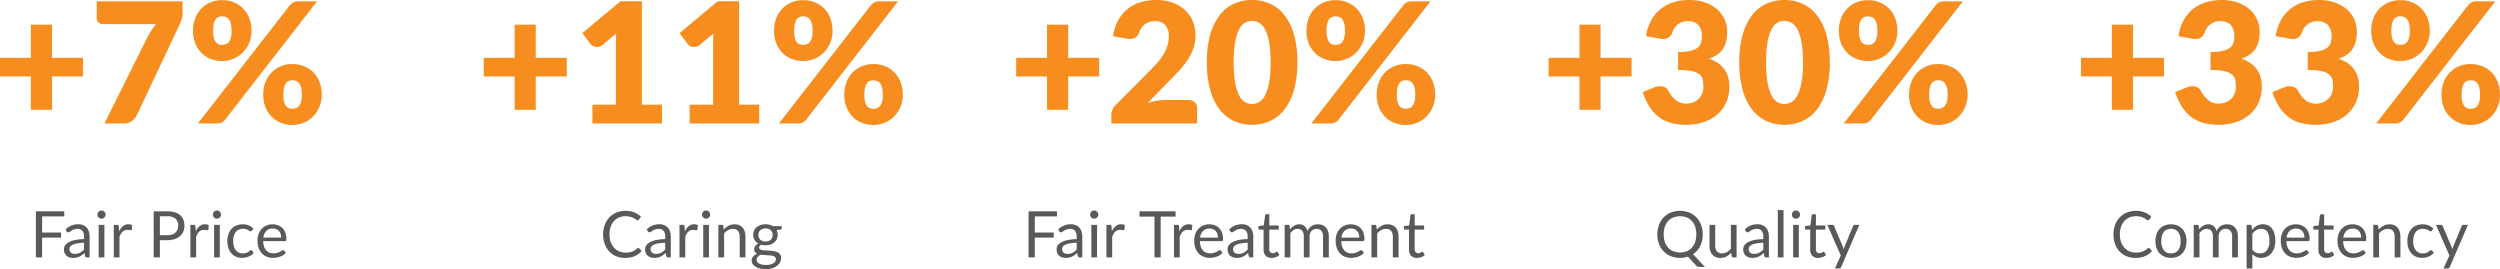
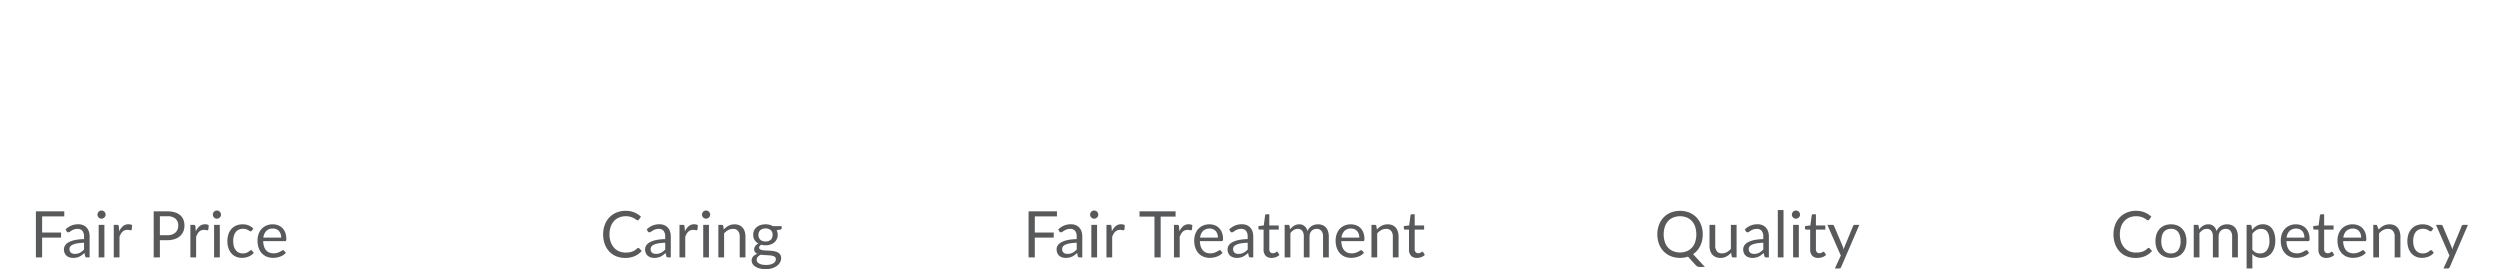
<svg xmlns="http://www.w3.org/2000/svg" viewBox="0 0 632 68.037">
-   <path d="M20.977 19.325h-7.84v8.434H7.8v-8.434H0v-4.7h7.8V6.231h5.34v8.39h7.84zM46.149.34V3.1a5.865 5.865 0 01-.276 1.98 12.208 12.208 0 01-.53 1.26L34.622 29.05a4.418 4.418 0 01-1.261 1.526 3.441 3.441 0 01-2.171.636H26.4l11.019-22.1q.488-.891.985-1.622a11.538 11.538 0 011.113-1.39H25.935a1.375 1.375 0 01-.562-.118 1.51 1.51 0 01-.466-.317 1.69 1.69 0 01-.329-.467 1.238 1.238 0 01-.127-.539V.34zM63.587 7.819a7.611 7.611 0 01-.614 3.093 7.71 7.71 0 01-1.632 2.406 7.18 7.18 0 01-2.363 1.557 7.322 7.322 0 01-2.807.551 7.726 7.726 0 01-2.957-.551 6.829 6.829 0 01-2.329-1.557 7.11 7.11 0 01-1.537-2.406 8.35 8.35 0 01-.55-3.093 8.788 8.788 0 01.55-3.188 7.155 7.155 0 011.537-2.447A6.885 6.885 0 0153.214.605a7.6 7.6 0 012.957-.562 7.748 7.748 0 012.977.562A6.835 6.835 0 0161.5 2.184a7.168 7.168 0 011.536 2.447 8.81 8.81 0 01.551 3.188zm9.7-6.5a3.838 3.838 0 01.784-.666A2.329 2.329 0 0175.368.34h4.789L56.891 30.28a2.6 2.6 0 01-.8.667 2.326 2.326 0 01-1.153.265h-4.912zm-14.743 6.5a7.494 7.494 0 00-.18-1.79 3.161 3.161 0 00-.5-1.133 1.722 1.722 0 00-.752-.594 2.587 2.587 0 00-.943-.169 2.507 2.507 0 00-.933.169 1.593 1.593 0 00-.719.594 3.29 3.29 0 00-.467 1.133 7.826 7.826 0 00-.17 1.79 7.076 7.076 0 00.17 1.695 3.049 3.049 0 00.467 1.081 1.651 1.651 0 00.719.573 2.487 2.487 0 00.933.168 2.566 2.566 0 00.943-.168 1.792 1.792 0 00.752-.573 2.936 2.936 0 00.5-1.081 6.778 6.778 0 00.18-1.695zm22.8 16.147a7.68 7.68 0 01-2.244 5.519 7.175 7.175 0 01-2.363 1.557 7.32 7.32 0 01-2.808.551 7.716 7.716 0 01-2.955-.551 6.851 6.851 0 01-2.331-1.557A7.113 7.113 0 0167.1 27.07a8.463 8.463 0 01-.551-3.1 8.817 8.817 0 01.551-3.19 7.211 7.211 0 011.536-2.448 6.946 6.946 0 012.331-1.577 7.59 7.59 0 012.955-.562 7.745 7.745 0 012.978.562 6.886 6.886 0 012.352 1.577 7.2 7.2 0 011.536 2.448 8.8 8.8 0 01.555 3.186zm-5.042 0a7.333 7.333 0 00-.181-1.77 3.144 3.144 0 00-.5-1.133 1.711 1.711 0 00-.75-.594 2.605 2.605 0 00-.945-.169 2.5 2.5 0 00-.931.169 1.608 1.608 0 00-.721.594 3.31 3.31 0 00-.466 1.133 7.772 7.772 0 00-.17 1.77 7.14 7.14 0 00.17 1.7 3.061 3.061 0 00.466 1.08 1.658 1.658 0 00.721.572 2.464 2.464 0 00.931.169 2.563 2.563 0 00.945-.169 1.77 1.77 0 00.75-.572 2.915 2.915 0 00.5-1.08 6.738 6.738 0 00.179-1.7zM143.279 19.325h-7.84v8.434H130.1v-8.434h-7.8v-4.7h7.8V6.231h5.34v8.39h7.84zM167.35 26.465v4.747h-17.588v-4.747h5.932V10.892c0-.395.008-.795.023-1.2s.035-.809.063-1.219l-3.518 2.927a2.053 2.053 0 01-.921.434 2.47 2.47 0 01-.858 0 2.018 2.018 0 01-.721-.274 1.615 1.615 0 01-.466-.414l-2.076-2.754 9.619-8.073h5.424v26.146zM191.928 26.465v4.747H174.34v-4.747h5.934V10.892c0-.395.007-.795.021-1.2s.035-.809.063-1.219l-3.517 2.927a2.051 2.051 0 01-.922.434 2.47 2.47 0 01-.858 0 2.04 2.04 0 01-.721-.274 1.636 1.636 0 01-.465-.414L171.8 8.392l9.62-8.073h5.425v26.146zM210.467 7.819a7.643 7.643 0 01-2.247 5.5 7.161 7.161 0 01-2.361 1.557 7.342 7.342 0 01-2.808.551 7.726 7.726 0 01-2.957-.551 6.829 6.829 0 01-2.329-1.557 7.092 7.092 0 01-1.536-2.406 8.329 8.329 0 01-.551-3.093 8.767 8.767 0 01.551-3.188 7.137 7.137 0 011.536-2.447 6.885 6.885 0 012.329-1.58 7.6 7.6 0 012.957-.562 7.735 7.735 0 012.976.562 6.835 6.835 0 012.352 1.579 7.168 7.168 0 011.536 2.447 8.788 8.788 0 01.552 3.188zm9.7-6.5a3.893 3.893 0 01.784-.666 2.338 2.338 0 011.298-.313h4.787L203.77 30.28a2.593 2.593 0 01-.793.667 2.333 2.333 0 01-1.154.265h-4.917zm-14.743 6.5a7.437 7.437 0 00-.181-1.79 3.178 3.178 0 00-.5-1.133 1.689 1.689 0 00-.752-.594 2.584 2.584 0 00-.941-.169 2.507 2.507 0 00-.933.169 1.593 1.593 0 00-.719.594 3.31 3.31 0 00-.467 1.133 7.832 7.832 0 00-.169 1.79 7.082 7.082 0 00.169 1.695 3.067 3.067 0 00.469 1.086 1.651 1.651 0 00.719.573 2.487 2.487 0 00.933.168 2.562 2.562 0 00.941-.168 1.756 1.756 0 00.752-.573 2.953 2.953 0 00.5-1.081 6.727 6.727 0 00.179-1.7zm22.8 16.147a7.686 7.686 0 01-2.247 5.519 7.15 7.15 0 01-2.362 1.557 7.321 7.321 0 01-2.806.551 7.721 7.721 0 01-2.958-.551 6.857 6.857 0 01-2.33-1.557 7.113 7.113 0 01-1.536-2.415 8.443 8.443 0 01-.552-3.1 8.8 8.8 0 01.552-3.19 7.211 7.211 0 011.536-2.448 6.952 6.952 0 012.33-1.577 7.594 7.594 0 012.958-.562 7.732 7.732 0 012.974.562 6.829 6.829 0 012.352 1.577 7.182 7.182 0 011.537 2.448 8.8 8.8 0 01.551 3.186zm-5.044 0A7.283 7.283 0 00223 22.2a3.16 3.16 0 00-.5-1.133 1.722 1.722 0 00-.752-.594 2.61 2.61 0 00-.943-.169 2.514 2.514 0 00-.933.169 1.6 1.6 0 00-.72.594 3.29 3.29 0 00-.467 1.133 7.728 7.728 0 00-.168 1.77 7.1 7.1 0 00.168 1.7 3.043 3.043 0 00.467 1.08 1.644 1.644 0 00.72.572 2.474 2.474 0 00.933.169 2.568 2.568 0 00.943-.169 1.781 1.781 0 00.752-.572 2.93 2.93 0 00.5-1.08 6.692 6.692 0 00.179-1.704zM277.871 19.325h-7.84v8.434h-5.34v-8.434h-7.8v-4.7h7.8V6.231h5.34v8.39h7.84zM300.351 25.28a2.338 2.338 0 011.675.582 2.021 2.021 0 01.614 1.536v3.814h-21.7v-2.119a3.849 3.849 0 01.254-1.314 3.169 3.169 0 01.89-1.271l8.9-8.964a29.355 29.355 0 001.992-2.182 13.517 13.517 0 001.4-2.044 9.339 9.339 0 00.824-2.018 8.084 8.084 0 00.274-2.128 4.117 4.117 0 00-.879-2.83 3.407 3.407 0 00-2.68-.985 3.937 3.937 0 00-3.857 2.692A2.766 2.766 0 01286.9 9.6a3.34 3.34 0 01-2.055.168l-3.475-.614a11.569 11.569 0 011.3-4.026 9.491 9.491 0 015.667-4.566A13.575 13.575 0 01292.3 0a12 12 0 014.121.668 9.238 9.238 0 013.127 1.854 7.994 7.994 0 011.98 2.829 9.249 9.249 0 01.689 3.612 9.894 9.894 0 01-.478 3.136 12.288 12.288 0 01-1.3 2.744 19.165 19.165 0 01-1.917 2.522q-1.09 1.22-2.32 2.468l-6.039 6.188a17.665 17.665 0 012.309-.551 12.978 12.978 0 012.119-.19zM327.981 15.765a25.1 25.1 0 01-.869 7.013 14.419 14.419 0 01-2.405 4.917 9.713 9.713 0 01-3.645 2.9 10.957 10.957 0 01-4.566.954 10.818 10.818 0 01-4.545-.954 9.66 9.66 0 01-3.612-2.9 14.345 14.345 0 01-2.384-4.917 25.355 25.355 0 01-.859-7.013 25.365 25.365 0 01.859-7.013 14.331 14.331 0 012.384-4.916 9.551 9.551 0 013.612-2.892A10.92 10.92 0 01316.5 0a11.062 11.062 0 014.566.944 9.6 9.6 0 013.645 2.892 14.4 14.4 0 012.405 4.916 25.115 25.115 0 01.865 7.013zm-6.781 0a28.026 28.026 0 00-.4-5.245 10.714 10.714 0 00-1.07-3.209 3.878 3.878 0 00-1.514-1.6 3.717 3.717 0 00-1.717-.435 3.653 3.653 0 00-1.706.435 3.778 3.778 0 00-1.482 1.6 11.015 11.015 0 00-1.04 3.209 28.856 28.856 0 00-.392 5.245 28.793 28.793 0 00.392 5.255 11.177 11.177 0 001.04 3.211 3.768 3.768 0 001.482 1.609 3.665 3.665 0 001.706.435 3.729 3.729 0 001.717-.435 3.867 3.867 0 001.514-1.609 10.87 10.87 0 001.07-3.211 27.966 27.966 0 00.4-5.255zM345.059 7.819a7.611 7.611 0 01-.614 3.093 7.693 7.693 0 01-1.632 2.406 7.159 7.159 0 01-2.363 1.557 7.322 7.322 0 01-2.807.551 7.713 7.713 0 01-2.955-.551 6.818 6.818 0 01-2.331-1.557 7.11 7.11 0 01-1.537-2.406 8.35 8.35 0 01-.55-3.093 8.788 8.788 0 01.55-3.188 7.155 7.155 0 011.537-2.447 6.874 6.874 0 012.331-1.579 7.586 7.586 0 012.955-.562 7.744 7.744 0 012.977.562 6.835 6.835 0 012.352 1.579 7.168 7.168 0 011.536 2.447 8.81 8.81 0 01.551 3.188zm9.7-6.5a3.865 3.865 0 01.784-.666 2.33 2.33 0 011.298-.313h4.788l-23.266 29.94a2.578 2.578 0 01-.8.667 2.321 2.321 0 01-1.153.265h-4.91zm-14.742 6.5a7.386 7.386 0 00-.181-1.79 3.161 3.161 0 00-.5-1.133 1.711 1.711 0 00-.752-.594 2.587 2.587 0 00-.943-.169 2.513 2.513 0 00-.932.169 1.6 1.6 0 00-.72.594 3.31 3.31 0 00-.467 1.133 7.94 7.94 0 00-.17 1.79 7.181 7.181 0 00.17 1.695 3.067 3.067 0 00.467 1.081 1.659 1.659 0 00.72.573 2.492 2.492 0 00.932.168 2.566 2.566 0 00.943-.168 1.78 1.78 0 00.752-.573 2.936 2.936 0 00.5-1.081 6.681 6.681 0 00.181-1.695zm22.8 16.147a7.686 7.686 0 01-2.247 5.519 7.187 7.187 0 01-2.361 1.557 7.335 7.335 0 01-2.808.551 7.71 7.71 0 01-2.956-.551 6.846 6.846 0 01-2.332-1.557 7.144 7.144 0 01-1.536-2.415 8.463 8.463 0 01-.551-3.1 8.817 8.817 0 01.551-3.19 7.241 7.241 0 011.536-2.448 6.94 6.94 0 012.332-1.577 7.584 7.584 0 012.956-.562 7.743 7.743 0 012.976.562 6.867 6.867 0 012.352 1.577 7.2 7.2 0 011.536 2.448 8.8 8.8 0 01.551 3.186zm-5.043 0a7.333 7.333 0 00-.181-1.77 3.178 3.178 0 00-.5-1.133 1.728 1.728 0 00-.752-.594 2.6 2.6 0 00-.943-.169 2.507 2.507 0 00-.933.169 1.608 1.608 0 00-.721.594 3.33 3.33 0 00-.466 1.133 7.785 7.785 0 00-.168 1.77 7.151 7.151 0 00.168 1.7 3.08 3.08 0 00.466 1.08 1.658 1.658 0 00.721.572 2.467 2.467 0 00.933.169 2.56 2.56 0 00.943-.169 1.787 1.787 0 00.752-.572 2.947 2.947 0 00.5-1.08 6.738 6.738 0 00.18-1.7zM412.463 19.325h-7.84v8.434h-5.34v-8.434h-7.8v-4.7h7.8V6.231h5.34v8.39h7.84zM416.127 9.154a11.611 11.611 0 011.3-4.026A9.5 9.5 0 01423.1.562 13.573 13.573 0 01427.06 0a11.849 11.849 0 014.069.648 9.09 9.09 0 013.009 1.752A7.4 7.4 0 01436 4.948a7.55 7.55 0 01.635 3.062 9.979 9.979 0 01-.3 2.574 5.869 5.869 0 01-.879 1.928 5.331 5.331 0 01-1.441 1.378 8.821 8.821 0 01-1.96.942q5.127 1.8 5.128 6.993a9.636 9.636 0 01-.891 4.28 8.783 8.783 0 01-2.383 3.031 10.2 10.2 0 01-3.465 1.811 13.923 13.923 0 01-4.11.605 14.7 14.7 0 01-3.92-.478 9.042 9.042 0 01-3.05-1.482 9.841 9.841 0 01-2.343-2.576 17.2 17.2 0 01-1.747-3.728L418.2 22.1a3.643 3.643 0 012.119-.233 1.989 1.989 0 011.4.974 7.659 7.659 0 002.023 2.553 4.085 4.085 0 002.511.8 4.582 4.582 0 001.917-.372 4.169 4.169 0 001.357-.954 3.956 3.956 0 00.815-1.323 4.312 4.312 0 00.275-1.505 10.52 10.52 0 00-.138-1.79 2.334 2.334 0 00-.773-1.366 4.369 4.369 0 00-1.914-.884 16.125 16.125 0 00-3.571-.306V13.16a13.3 13.3 0 003.115-.3 4.8 4.8 0 001.834-.816 2.457 2.457 0 00.856-1.262 5.886 5.886 0 00.213-1.631 4.084 4.084 0 00-.879-2.808 3.414 3.414 0 00-2.681-.985 3.932 3.932 0 00-3.856 2.692 2.775 2.775 0 01-1.165 1.55 3.341 3.341 0 01-2.055.168zM462.573 15.765a25.065 25.065 0 01-.87 7.013 14.4 14.4 0 01-2.4 4.917 9.713 9.713 0 01-3.645 2.9 10.957 10.957 0 01-4.566.954 10.811 10.811 0 01-4.545-.954 9.66 9.66 0 01-3.612-2.9 14.345 14.345 0 01-2.384-4.917 25.355 25.355 0 01-.859-7.013 25.365 25.365 0 01.859-7.013 14.331 14.331 0 012.384-4.916 9.551 9.551 0 013.608-2.892A10.914 10.914 0 01451.088 0a11.062 11.062 0 014.566.944 9.6 9.6 0 013.646 2.892 14.386 14.386 0 012.4 4.916 25.075 25.075 0 01.873 7.013zm-6.781 0a28.026 28.026 0 00-.4-5.245 10.742 10.742 0 00-1.07-3.209 3.878 3.878 0 00-1.514-1.6 3.72 3.72 0 00-1.717-.435 3.65 3.65 0 00-1.706.435 3.785 3.785 0 00-1.483 1.6 11.048 11.048 0 00-1.039 3.209 28.856 28.856 0 00-.392 5.245 28.793 28.793 0 00.392 5.255 11.21 11.21 0 001.039 3.211 3.776 3.776 0 001.483 1.609 3.662 3.662 0 001.706.435 3.732 3.732 0 001.717-.435 3.867 3.867 0 001.514-1.609 10.9 10.9 0 001.07-3.211 27.966 27.966 0 00.4-5.255zM479.651 7.819a7.611 7.611 0 01-.614 3.093 7.693 7.693 0 01-1.632 2.406 7.159 7.159 0 01-2.363 1.557 7.322 7.322 0 01-2.807.551 7.709 7.709 0 01-2.955-.551 6.831 6.831 0 01-2.332-1.557 7.108 7.108 0 01-1.536-2.406 8.35 8.35 0 01-.55-3.093 8.788 8.788 0 01.55-3.188 7.153 7.153 0 011.536-2.447A6.887 6.887 0 01469.28.605a7.583 7.583 0 012.955-.562 7.744 7.744 0 012.977.562 6.835 6.835 0 012.352 1.579 7.168 7.168 0 011.536 2.447 8.81 8.81 0 01.551 3.188zm9.7-6.5a3.865 3.865 0 01.784-.666 2.33 2.33 0 011.298-.313h4.788l-23.266 29.94a2.578 2.578 0 01-.795.667 2.322 2.322 0 01-1.154.265h-4.916zm-14.742 6.5a7.386 7.386 0 00-.181-1.79 3.2 3.2 0 00-.5-1.133 1.711 1.711 0 00-.752-.594 2.59 2.59 0 00-.943-.169 2.513 2.513 0 00-.932.169 1.6 1.6 0 00-.72.594 3.29 3.29 0 00-.467 1.133 7.883 7.883 0 00-.17 1.79 7.128 7.128 0 00.17 1.695 3.049 3.049 0 00.467 1.081 1.659 1.659 0 00.72.573 2.492 2.492 0 00.932.168 2.569 2.569 0 00.943-.168 1.78 1.78 0 00.752-.573 2.969 2.969 0 00.5-1.081 6.681 6.681 0 00.181-1.695zm22.8 16.147a7.686 7.686 0 01-2.247 5.519 7.181 7.181 0 01-2.362 1.557 7.33 7.33 0 01-2.807.551 7.719 7.719 0 01-2.957-.551 6.851 6.851 0 01-2.331-1.557 7.144 7.144 0 01-1.536-2.415 8.463 8.463 0 01-.551-3.1 8.817 8.817 0 01.551-3.19 7.241 7.241 0 011.536-2.448 6.946 6.946 0 012.331-1.577 7.593 7.593 0 012.957-.562 7.743 7.743 0 012.976.562 6.867 6.867 0 012.352 1.577 7.2 7.2 0 011.536 2.448 8.8 8.8 0 01.551 3.186zm-5.043 0a7.333 7.333 0 00-.181-1.77 3.178 3.178 0 00-.5-1.133 1.728 1.728 0 00-.752-.594 2.6 2.6 0 00-.943-.169 2.507 2.507 0 00-.933.169 1.608 1.608 0 00-.721.594 3.33 3.33 0 00-.466 1.133 7.785 7.785 0 00-.168 1.77 7.151 7.151 0 00.168 1.7 3.08 3.08 0 00.466 1.08 1.658 1.658 0 00.721.572 2.467 2.467 0 00.933.169 2.56 2.56 0 00.943-.169 1.787 1.787 0 00.752-.572 2.947 2.947 0 00.5-1.08 6.738 6.738 0 00.18-1.7zM547.055 19.325h-7.84v8.434h-5.34v-8.434h-7.8v-4.7h7.8V6.231h5.34v8.39h7.84zM550.719 9.154a11.59 11.59 0 011.3-4.026 9.5 9.5 0 015.672-4.566A13.568 13.568 0 01561.652 0a11.849 11.849 0 014.069.648A9.09 9.09 0 01568.73 2.4a7.4 7.4 0 011.87 2.548 7.55 7.55 0 01.635 3.062 10.023 10.023 0 01-.3 2.574 5.869 5.869 0 01-.879 1.928 5.331 5.331 0 01-1.441 1.378 8.821 8.821 0 01-1.96.942q5.127 1.8 5.128 6.993a9.636 9.636 0 01-.891 4.28 8.783 8.783 0 01-2.383 3.031 10.209 10.209 0 01-3.465 1.811 13.928 13.928 0 01-4.11.605 14.7 14.7 0 01-3.92-.478 9.042 9.042 0 01-3.05-1.482 9.824 9.824 0 01-2.343-2.576 17.2 17.2 0 01-1.747-3.728l2.923-1.187a3.642 3.642 0 012.119-.233 1.987 1.987 0 011.4.974 7.673 7.673 0 002.024 2.553 4.085 4.085 0 002.511.8 4.588 4.588 0 001.917-.372 4.18 4.18 0 001.357-.954 3.956 3.956 0 00.815-1.323 4.312 4.312 0 00.275-1.505 10.52 10.52 0 00-.138-1.79 2.334 2.334 0 00-.773-1.366 4.369 4.369 0 00-1.92-.885 16.131 16.131 0 00-3.571-.306V13.16a13.305 13.305 0 003.115-.3 4.786 4.786 0 001.833-.816 2.459 2.459 0 00.857-1.262 5.886 5.886 0 00.213-1.631 4.089 4.089 0 00-.879-2.808 3.414 3.414 0 00-2.681-.985 3.932 3.932 0 00-3.856 2.692 2.775 2.775 0 01-1.165 1.55 3.341 3.341 0 01-2.055.168zM575.3 9.154a11.611 11.611 0 011.3-4.026 9.5 9.5 0 015.669-4.566A13.573 13.573 0 01586.23 0a11.849 11.849 0 014.07.648 9.09 9.09 0 013.008 1.752 7.4 7.4 0 011.865 2.553 7.55 7.55 0 01.635 3.062 9.979 9.979 0 01-.3 2.574 5.869 5.869 0 01-.879 1.928 5.331 5.331 0 01-1.441 1.378 8.821 8.821 0 01-1.96.942q5.129 1.8 5.128 6.993a9.636 9.636 0 01-.891 4.28 8.783 8.783 0 01-2.383 3.031 10.2 10.2 0 01-3.465 1.811 13.923 13.923 0 01-4.11.605 14.7 14.7 0 01-3.92-.478 9.042 9.042 0 01-3.05-1.482 9.841 9.841 0 01-2.343-2.576 17.248 17.248 0 01-1.747-3.728l2.923-1.187a3.643 3.643 0 012.119-.233 1.989 1.989 0 011.4.974 7.659 7.659 0 002.023 2.553 4.085 4.085 0 002.511.8 4.582 4.582 0 001.917-.372 4.169 4.169 0 001.357-.954 3.975 3.975 0 00.816-1.323 4.334 4.334 0 00.274-1.505 10.52 10.52 0 00-.138-1.79 2.334 2.334 0 00-.773-1.366 4.369 4.369 0 00-1.914-.89 16.125 16.125 0 00-3.571-.306V13.16a13.315 13.315 0 003.116-.3 4.8 4.8 0 001.833-.816 2.465 2.465 0 00.857-1.262 5.925 5.925 0 00.212-1.631 4.084 4.084 0 00-.879-2.808 3.414 3.414 0 00-2.681-.985 3.932 3.932 0 00-3.856 2.692 2.775 2.775 0 01-1.165 1.55 3.341 3.341 0 01-2.055.168zM614.243 7.819a7.611 7.611 0 01-.614 3.093A7.693 7.693 0 01612 13.318a7.159 7.159 0 01-2.363 1.557 7.326 7.326 0 01-2.807.551 7.709 7.709 0 01-2.955-.551 6.812 6.812 0 01-2.332-1.557A7.108 7.108 0 01600 10.912a8.35 8.35 0 01-.551-3.093A8.788 8.788 0 01600 4.631a7.153 7.153 0 011.536-2.447 6.868 6.868 0 012.336-1.579 7.583 7.583 0 012.955-.562 7.744 7.744 0 012.973.562 6.835 6.835 0 012.352 1.579 7.168 7.168 0 011.536 2.447 8.81 8.81 0 01.555 3.188zm9.7-6.5a3.893 3.893 0 01.784-.666 2.336 2.336 0 011.298-.313h4.788l-23.266 29.94a2.578 2.578 0 01-.8.667 2.322 2.322 0 01-1.154.265h-4.916zm-14.743 6.5a7.386 7.386 0 00-.181-1.79 3.2 3.2 0 00-.5-1.133 1.708 1.708 0 00-.753-.594 2.581 2.581 0 00-.942-.169 2.513 2.513 0 00-.932.169 1.6 1.6 0 00-.72.594 3.29 3.29 0 00-.467 1.133 7.883 7.883 0 00-.17 1.79 7.128 7.128 0 00.17 1.695 3.049 3.049 0 00.467 1.081 1.653 1.653 0 00.72.573 2.492 2.492 0 00.932.168 2.56 2.56 0 00.942-.168 1.776 1.776 0 00.753-.573 2.969 2.969 0 00.5-1.081 6.681 6.681 0 00.181-1.695zM632 23.966a7.686 7.686 0 01-2.247 5.519 7.181 7.181 0 01-2.362 1.557 7.33 7.33 0 01-2.807.551 7.716 7.716 0 01-2.957-.551 6.851 6.851 0 01-2.331-1.557 7.129 7.129 0 01-1.536-2.415 8.463 8.463 0 01-.551-3.1 8.817 8.817 0 01.551-3.19 7.226 7.226 0 011.536-2.448 6.946 6.946 0 012.331-1.577 7.589 7.589 0 012.957-.562 7.743 7.743 0 012.976.562 6.854 6.854 0 012.351 1.577 7.182 7.182 0 011.537 2.448 8.8 8.8 0 01.552 3.186zm-5.044 0a7.339 7.339 0 00-.18-1.77 3.178 3.178 0 00-.5-1.133 1.733 1.733 0 00-.752-.594 2.6 2.6 0 00-.943-.169 2.507 2.507 0 00-.933.169 1.608 1.608 0 00-.721.594 3.33 3.33 0 00-.466 1.133 7.779 7.779 0 00-.169 1.77 7.145 7.145 0 00.169 1.7 3.08 3.08 0 00.466 1.08 1.658 1.658 0 00.721.572 2.467 2.467 0 00.933.169 2.56 2.56 0 00.943-.169 1.793 1.793 0 00.752-.572 2.947 2.947 0 00.5-1.08 6.743 6.743 0 00.18-1.7z" fill="#f78d1e" />
-   <path d="M10.65 54.711v4.071h4.787v1.283H10.65v5.006H9.075V53.427h7.174v1.284zM16.575 58a4.709 4.709 0 011.469-.984 4.577 4.577 0 011.748-.325 3.088 3.088 0 011.226.229 2.482 2.482 0 01.9.633 2.71 2.71 0 01.553.984 4.1 4.1 0 01.185 1.266v5.266h-.641a.611.611 0 01-.325-.07.459.459 0 01-.178-.271l-.163-.781a8.083 8.083 0 01-.633.533 3.771 3.771 0 01-.651.391 3.629 3.629 0 01-.727.242 3.9 3.9 0 01-.857.086 2.918 2.918 0 01-.9-.135 2.071 2.071 0 01-.735-.4 1.9 1.9 0 01-.5-.68 2.36 2.36 0 01-.182-.969 1.805 1.805 0 01.268-.94 2.351 2.351 0 01.868-.8 5.724 5.724 0 011.569-.573 11.913 11.913 0 012.373-.255v-.643a2.192 2.192 0 00-.416-1.45 1.494 1.494 0 00-1.209-.491 2.607 2.607 0 00-.9.134 3.291 3.291 0 00-.626.3c-.176.111-.328.212-.455.3a.658.658 0 01-.378.133.416.416 0 01-.252-.076.73.73 0 01-.179-.192zm4.672 3.363a12.083 12.083 0 00-1.7.159 4.923 4.923 0 00-1.146.328 1.592 1.592 0 00-.641.481 1.028 1.028 0 00-.2.618 1.336 1.336 0 00.107.56 1.032 1.032 0 00.287.386 1.164 1.164 0 00.431.219 1.977 1.977 0 00.532.069 2.909 2.909 0 00.7-.077 2.593 2.593 0 00.6-.224 3.3 3.3 0 00.536-.349 4.555 4.555 0 00.5-.464zM26.7 54.255a.927.927 0 01-.085.4 1.163 1.163 0 01-.227.323 1.033 1.033 0 01-.334.224 1.015 1.015 0 01-.4.081.963.963 0 01-.393-.081 1 1 0 01-.321-.224 1.1 1.1 0 01-.219-.323.955.955 0 01-.082-.4 1 1 0 01.082-.4 1.082 1.082 0 01.219-.333 1 1 0 01.321-.224.963.963 0 01.393-.081 1.015 1.015 0 01.4.081 1.033 1.033 0 01.334.224 1.142 1.142 0 01.227.333.972.972 0 01.085.4zm-.309 2.584v8.232h-1.448v-8.232zM30.134 58.49a3.717 3.717 0 01.96-1.321 2.091 2.091 0 011.389-.476 2.159 2.159 0 01.5.057 1.354 1.354 0 01.427.18l-.11 1.08a.232.232 0 01-.243.2 1.734 1.734 0 01-.334-.049 2.328 2.328 0 00-.5-.049 1.973 1.973 0 00-.694.114 1.634 1.634 0 00-.544.337 2.35 2.35 0 00-.432.554 4.588 4.588 0 00-.344.75v5.2h-1.447v-8.228h.828a.448.448 0 01.325.091.537.537 0 01.123.307zM42.291 53.427a6.513 6.513 0 011.922.255 3.711 3.711 0 011.352.729 2.918 2.918 0 01.8 1.136 4.013 4.013 0 01.264 1.487 3.793 3.793 0 01-.284 1.487 3.2 3.2 0 01-.833 1.162 3.861 3.861 0 01-1.357.76 5.8 5.8 0 01-1.865.273h-1.87v4.355h-1.567V53.427zm0 6.037a3.637 3.637 0 001.19-.178 2.472 2.472 0 00.87-.5 2.048 2.048 0 00.531-.768 2.627 2.627 0 00.18-.984 2.234 2.234 0 00-.687-1.738 3.01 3.01 0 00-2.084-.626h-1.87v4.794zM49.5 58.49a3.693 3.693 0 01.96-1.321 2.087 2.087 0 011.388-.476 2.159 2.159 0 01.5.057 1.344 1.344 0 01.427.18l-.106 1.08a.232.232 0 01-.243.2 1.716 1.716 0 01-.333-.049 2.337 2.337 0 00-.5-.049 1.977 1.977 0 00-.694.114 1.634 1.634 0 00-.544.337 2.35 2.35 0 00-.432.554 4.673 4.673 0 00-.344.75v5.2h-1.454v-8.228h.828a.452.452 0 01.326.091.544.544 0 01.122.307zM55.876 54.255a.957.957 0 01-.084.4 1.13 1.13 0 01-.229.323 1.028 1.028 0 01-.333.224 1.013 1.013 0 01-.4.081.966.966 0 01-.4-.081 1.017 1.017 0 01-.32-.224 1.1 1.1 0 01-.219-.323.971.971 0 01-.081-.4 1.019 1.019 0 01.081-.4 1.082 1.082 0 01.219-.333 1.017 1.017 0 01.32-.224.966.966 0 01.4-.081 1.013 1.013 0 01.4.081 1.028 1.028 0 01.333.224 1.11 1.11 0 01.229.333 1 1 0 01.084.4zm-.308 2.584v8.232h-1.447v-8.232zM63.668 58.3a.563.563 0 01-.13.138.281.281 0 01-.178.05.48.48 0 01-.268-.1c-.1-.068-.219-.143-.362-.224a3.034 3.034 0 00-.528-.224 2.57 2.57 0 00-.769-.1 2.5 2.5 0 00-1.072.216 2.058 2.058 0 00-.776.622 2.8 2.8 0 00-.47.982 4.863 4.863 0 00-.159 1.292 4.745 4.745 0 00.17 1.328 2.833 2.833 0 00.484.976 2.084 2.084 0 00.755.6 2.324 2.324 0 00.995.206 2.379 2.379 0 001.435-.406q.224-.154.373-.281a.475.475 0 01.3-.125.318.318 0 01.276.138l.406.528a2.824 2.824 0 01-.609.568 3.728 3.728 0 01-.735.395 4.064 4.064 0 01-.825.232 5.308 5.308 0 01-.878.073 3.584 3.584 0 01-1.433-.285 3.251 3.251 0 01-1.15-.824 3.844 3.844 0 01-.764-1.328 5.875 5.875 0 01-.02-3.495 3.848 3.848 0 01.747-1.344 3.418 3.418 0 011.211-.883 4.067 4.067 0 011.654-.315 3.9 3.9 0 011.531.279 3.676 3.676 0 011.174.792zM72.249 63.917a2.707 2.707 0 01-.641.565 3.993 3.993 0 01-.8.394 5 5 0 01-.882.231 5.442 5.442 0 01-.9.078 4.193 4.193 0 01-1.573-.289 3.433 3.433 0 01-1.242-.846 3.844 3.844 0 01-.817-1.375 5.584 5.584 0 01-.292-1.886 4.8 4.8 0 01.263-1.609 3.82 3.82 0 01.76-1.3 3.48 3.48 0 011.211-.86 3.963 3.963 0 011.608-.312 3.706 3.706 0 011.369.247 3.087 3.087 0 011.089.714 3.293 3.293 0 01.719 1.154 4.386 4.386 0 01.26 1.565.942.942 0 01-.073.455.306.306 0 01-.276.113h-5.5a4.768 4.768 0 00.216 1.357 2.714 2.714 0 00.532.963 2.169 2.169 0 00.812.578 2.8 2.8 0 001.056.19 3.168 3.168 0 00.939-.125 4.517 4.517 0 00.678-.273 4.971 4.971 0 00.476-.273.635.635 0 01.329-.125.318.318 0 01.276.138zm-1.17-3.859a2.85 2.85 0 00-.142-.923 2.035 2.035 0 00-.415-.723 1.855 1.855 0 00-.661-.472 2.243 2.243 0 00-.886-.166 2.218 2.218 0 00-1.646.606 2.825 2.825 0 00-.75 1.678zM161.362 62.665a.307.307 0 01.228.106l.626.675a4.99 4.99 0 01-1.735 1.292 5.928 5.928 0 01-2.466.463 5.744 5.744 0 01-2.276-.435 4.985 4.985 0 01-1.746-1.219 5.5 5.5 0 01-1.122-1.88 7.042 7.042 0 01-.4-2.414 6.789 6.789 0 01.414-2.414 5.533 5.533 0 011.166-1.884 5.24 5.24 0 011.8-1.223 5.965 5.965 0 012.316-.435 5.647 5.647 0 012.194.4 5.477 5.477 0 011.673 1.081l-.519.724a.414.414 0 01-.127.133.359.359 0 01-.206.052.64.64 0 01-.357-.157 5.258 5.258 0 00-.554-.354 4.088 4.088 0 00-2.112-.512 4.235 4.235 0 00-1.649.312 3.611 3.611 0 00-1.289.907 4.2 4.2 0 00-.841 1.447 5.779 5.779 0 00-.3 1.925 5.627 5.627 0 00.32 1.945 4.282 4.282 0 00.854 1.443 3.6 3.6 0 001.274.9 4.058 4.058 0 001.588.309 6.36 6.36 0 00.94-.062 3.686 3.686 0 00.771-.19 3.22 3.22 0 00.659-.329 4.714 4.714 0 00.605-.476.421.421 0 01.271-.13zM163.491 58a4.732 4.732 0 011.472-.984 4.568 4.568 0 011.747-.325 3.1 3.1 0 011.227.229 2.483 2.483 0 01.9.633 2.637 2.637 0 01.552.984 4.042 4.042 0 01.188 1.266v5.266h-.643a.607.607 0 01-.324-.07.46.46 0 01-.179-.271l-.162-.781a7.916 7.916 0 01-.635.533 3.755 3.755 0 01-.649.391 3.66 3.66 0 01-.728.242 3.9 3.9 0 01-.857.086 2.917 2.917 0 01-.9-.135 2.062 2.062 0 01-.735-.4 1.893 1.893 0 01-.5-.68 2.36 2.36 0 01-.183-.969 1.815 1.815 0 01.268-.94 2.374 2.374 0 01.87-.8 5.729 5.729 0 011.568-.573 11.9 11.9 0 012.373-.255v-.643a2.2 2.2 0 00-.415-1.45 1.494 1.494 0 00-1.21-.491 2.621 2.621 0 00-.9.134 3.34 3.34 0 00-.625.3c-.176.111-.328.212-.455.3a.656.656 0 01-.378.133.415.415 0 01-.251-.076.714.714 0 01-.179-.192zm4.673 3.363a12.113 12.113 0 00-1.7.159 4.923 4.923 0 00-1.146.328 1.6 1.6 0 00-.641.481 1.027 1.027 0 00-.2.618 1.368 1.368 0 00.105.56 1.036 1.036 0 00.289.386 1.16 1.16 0 00.43.219 1.98 1.98 0 00.533.069 2.929 2.929 0 00.7-.077 2.587 2.587 0 00.6-.224 3.224 3.224 0 00.537-.349 4.381 4.381 0 00.5-.464zM173.152 58.49a3.7 3.7 0 01.96-1.321 2.088 2.088 0 011.388-.476 2.159 2.159 0 01.5.057 1.344 1.344 0 01.427.18l-.106 1.08a.232.232 0 01-.243.2 1.716 1.716 0 01-.333-.049 2.337 2.337 0 00-.5-.049 1.967 1.967 0 00-.693.114 1.628 1.628 0 00-.545.337 2.347 2.347 0 00-.431.554 4.673 4.673 0 00-.345.75v5.2h-1.455v-8.228h.828a.452.452 0 01.326.091.537.537 0 01.122.307zM179.531 54.255a.927.927 0 01-.085.4 1.163 1.163 0 01-.227.323 1.038 1.038 0 01-.737.305.963.963 0 01-.393-.081 1 1 0 01-.321-.224 1.1 1.1 0 01-.219-.323.955.955 0 01-.082-.4 1 1 0 01.082-.4 1.082 1.082 0 01.219-.333 1 1 0 01.321-.224.963.963 0 01.393-.081 1.038 1.038 0 01.737.3 1.142 1.142 0 01.227.333.972.972 0 01.085.405zm-.309 2.584v8.232h-1.446v-8.232zM182.959 58.034a4.936 4.936 0 01.57-.544 3.792 3.792 0 01.638-.419 3.272 3.272 0 01.714-.268 3.421 3.421 0 01.818-.092 2.972 2.972 0 011.19.222 2.307 2.307 0 01.862.635 2.771 2.771 0 01.523.987 4.3 4.3 0 01.178 1.276v5.24H187v-5.24a2.21 2.21 0 00-.427-1.451 1.581 1.581 0 00-1.295-.516 2.43 2.43 0 00-1.2.308 3.951 3.951 0 00-1.027.837v6.062H181.6v-8.232h.869a.359.359 0 01.383.3zM197.611 57.164v.536c0 .179-.114.292-.341.341l-.935.122a2.688 2.688 0 01.044 2.279 2.472 2.472 0 01-.638.841 2.8 2.8 0 01-.974.537 3.927 3.927 0 01-1.235.187 4.173 4.173 0 01-1.09-.138 1.484 1.484 0 00-.4.344.6.6 0 00-.138.37.488.488 0 00.24.443 1.681 1.681 0 00.628.216 6.9 6.9 0 00.89.081q.5.017 1.024.052a9.708 9.708 0 011.024.127 3.093 3.093 0 01.89.292 1.687 1.687 0 01.63.56 1.646 1.646 0 01.24.927 2.153 2.153 0 01-.265 1.024 2.775 2.775 0 01-.759.882 3.924 3.924 0 01-1.216.617 5.276 5.276 0 01-1.62.232 6.207 6.207 0 01-1.577-.179 3.711 3.711 0 01-1.121-.48 2.076 2.076 0 01-.671-.695 1.649 1.649 0 01-.222-.823 1.487 1.487 0 01.381-1.033 2.65 2.65 0 011.049-.675 1.485 1.485 0 01-.581-.433 1.259 1.259 0 01-.151-1.106 1.511 1.511 0 01.2-.381 2.026 2.026 0 01.33-.362 2.176 2.176 0 01.456-.3 2.524 2.524 0 01-.952-.906 2.485 2.485 0 01-.342-1.311 2.536 2.536 0 01.232-1.093 2.422 2.422 0 01.646-.836 2.956 2.956 0 01.987-.534 4.061 4.061 0 011.257-.187 4 4 0 011 .119 3.2 3.2 0 01.846.344zm-1.471 8.354a.7.7 0 00-.17-.488 1.135 1.135 0 00-.46-.292 2.987 2.987 0 00-.67-.151c-.256-.029-.524-.052-.81-.068l-.864-.05c-.292-.015-.575-.042-.845-.08a2.257 2.257 0 00-.744.531 1.092 1.092 0 00-.289.752.991.991 0 00.143.516 1.2 1.2 0 00.435.414 2.584 2.584 0 00.735.277 4.705 4.705 0 001.044.1 4.775 4.775 0 001.049-.105 2.656 2.656 0 00.784-.3 1.469 1.469 0 00.492-.464 1.09 1.09 0 00.17-.592zm-2.608-4.469a2.244 2.244 0 00.771-.122 1.562 1.562 0 00.561-.341 1.392 1.392 0 00.341-.524 1.9 1.9 0 00.114-.671 1.607 1.607 0 00-.459-1.2 2.215 2.215 0 00-2.666 0 1.6 1.6 0 00-.458 1.2 1.858 1.858 0 00.117.671 1.441 1.441 0 00.346.524 1.566 1.566 0 00.56.341 2.252 2.252 0 00.773.122zM261.6 54.711v4.071h4.786v1.283H261.6v5.006h-1.576V53.427h7.176v1.284zM267.522 58a4.717 4.717 0 011.471-.984 4.574 4.574 0 011.746-.325 3.093 3.093 0 011.227.229 2.491 2.491 0 01.9.633 2.693 2.693 0 01.552.984 4.1 4.1 0 01.187 1.266v5.266h-.642a.612.612 0 01-.326-.07.463.463 0 01-.177-.271l-.164-.781a7.731 7.731 0 01-.633.533 3.7 3.7 0 01-.651.391 3.629 3.629 0 01-.727.242 3.9 3.9 0 01-.857.086 2.91 2.91 0 01-.9-.135 2.067 2.067 0 01-.736-.4 1.917 1.917 0 01-.5-.68 2.36 2.36 0 01-.182-.969 1.815 1.815 0 01.268-.94 2.35 2.35 0 01.87-.8 5.717 5.717 0 011.568-.573 11.893 11.893 0 012.372-.255v-.643a2.2 2.2 0 00-.414-1.45 1.5 1.5 0 00-1.211-.491 2.615 2.615 0 00-.9.134 3.34 3.34 0 00-.625.3c-.176.111-.329.212-.456.3a.658.658 0 01-.378.133.424.424 0 01-.252-.076.71.71 0 01-.178-.192zm4.672 3.363a12.113 12.113 0 00-1.7.159 4.913 4.913 0 00-1.145.328 1.589 1.589 0 00-.642.481 1.027 1.027 0 00-.2.618 1.336 1.336 0 00.106.56 1.026 1.026 0 00.289.386 1.145 1.145 0 00.43.219 1.975 1.975 0 00.531.069 2.926 2.926 0 00.7-.077 2.594 2.594 0 00.6-.224 3.3 3.3 0 00.536-.349 4.555 4.555 0 00.5-.464zM277.646 54.255a.927.927 0 01-.086.4 1.123 1.123 0 01-.227.323 1.038 1.038 0 01-.735.305.966.966 0 01-.4-.081 1 1 0 01-.32-.224 1.1 1.1 0 01-.219-.323.971.971 0 01-.081-.4 1.019 1.019 0 01.081-.4 1.082 1.082 0 01.219-.333 1 1 0 01.32-.224.966.966 0 01.4-.081 1.038 1.038 0 01.735.3 1.1 1.1 0 01.227.333.973.973 0 01.086.405zm-.31 2.584v8.232h-1.446v-8.232zM281.083 58.49a3.691 3.691 0 01.959-1.321 2.094 2.094 0 011.39-.476 2.159 2.159 0 01.5.057 1.374 1.374 0 01.427.18l-.107 1.08a.232.232 0 01-.244.2 1.736 1.736 0 01-.333-.049 2.318 2.318 0 00-.5-.049 1.971 1.971 0 00-.695.114 1.638 1.638 0 00-.545.337 2.371 2.371 0 00-.43.554 4.762 4.762 0 00-.346.75v5.2h-1.449v-8.228h.829a.451.451 0 01.325.091.544.544 0 01.122.307zM297.187 54.752h-3.769v10.319h-1.57V54.752h-3.777v-1.325h9.116zM298.155 58.49a3.7 3.7 0 01.958-1.321 2.1 2.1 0 011.391-.476 2.15 2.15 0 01.5.057 1.364 1.364 0 01.427.18l-.106 1.08a.233.233 0 01-.244.2 1.755 1.755 0 01-.334-.049 2.318 2.318 0 00-.5-.049 1.975 1.975 0 00-.695.114 1.644 1.644 0 00-.544.337 2.371 2.371 0 00-.43.554 4.762 4.762 0 00-.346.75v5.2h-1.454v-8.228h.828a.454.454 0 01.326.091.551.551 0 01.122.307zM309.051 63.917a2.717 2.717 0 01-.643.565 3.984 3.984 0 01-.8.394 4.962 4.962 0 01-.883.231 5.421 5.421 0 01-.9.078 4.2 4.2 0 01-1.573-.289 3.445 3.445 0 01-1.243-.846 3.873 3.873 0 01-.817-1.375 5.609 5.609 0 01-.292-1.886 4.773 4.773 0 01.264-1.609 3.82 3.82 0 01.76-1.3 3.5 3.5 0 011.211-.86 3.961 3.961 0 011.609-.312 3.7 3.7 0 011.368.247 3.1 3.1 0 011.09.714 3.322 3.322 0 01.719 1.154 4.409 4.409 0 01.259 1.565.942.942 0 01-.073.455.3.3 0 01-.276.113h-5.5a4.8 4.8 0 00.216 1.357 2.714 2.714 0 00.532.963 2.161 2.161 0 00.812.578 2.8 2.8 0 001.057.19 3.166 3.166 0 00.938-.125 4.532 4.532 0 00.679-.273 5.068 5.068 0 00.475-.273.632.632 0 01.328-.125.319.319 0 01.278.138zm-1.171-3.859a2.906 2.906 0 00-.141-.923 2.1 2.1 0 00-.414-.723 1.885 1.885 0 00-.664-.472 2.506 2.506 0 00-2.531.44 2.832 2.832 0 00-.751 1.678zM310.741 58a4.721 4.721 0 011.472-.984 4.565 4.565 0 011.745-.325 3.09 3.09 0 011.227.229 2.474 2.474 0 01.9.633 2.693 2.693 0 01.552.984 4.1 4.1 0 01.188 1.266v5.266h-.643a.611.611 0 01-.325-.07.463.463 0 01-.178-.271l-.164-.781a7.567 7.567 0 01-.633.533 3.7 3.7 0 01-.651.391 3.62 3.62 0 01-.726.242 3.911 3.911 0 01-.857.086 2.917 2.917 0 01-.9-.135 2.076 2.076 0 01-.736-.4 1.9 1.9 0 01-.5-.68 2.344 2.344 0 01-.183-.969 1.815 1.815 0 01.268-.94 2.358 2.358 0 01.87-.8 5.729 5.729 0 011.568-.573 11.9 11.9 0 012.373-.255v-.643a2.2 2.2 0 00-.415-1.45 1.5 1.5 0 00-1.211-.491 2.615 2.615 0 00-.9.134 3.34 3.34 0 00-.625.3c-.176.111-.329.212-.456.3a.653.653 0 01-.377.133.425.425 0 01-.253-.076.707.707 0 01-.177-.192zm4.673 3.363a12.083 12.083 0 00-1.7.159 4.923 4.923 0 00-1.146.328 1.585 1.585 0 00-.641.481 1.022 1.022 0 00-.2.618 1.352 1.352 0 00.106.56 1.036 1.036 0 00.289.386 1.152 1.152 0 00.43.219 1.977 1.977 0 00.532.069 2.938 2.938 0 00.7-.077 2.587 2.587 0 00.6-.224 3.308 3.308 0 00.537-.349 4.743 4.743 0 00.5-.464zM321.459 65.2a1.984 1.984 0 01-1.5-.544 2.172 2.172 0 01-.525-1.568V58.05h-.99a.332.332 0 01-.221-.076.305.305 0 01-.089-.24v-.578l1.349-.169.334-2.544a.344.344 0 01.109-.2.319.319 0 01.224-.077h.731V57h2.381v1.05h-2.381v4.94a1.06 1.06 0 00.251.773.882.882 0 00.651.251 1.132 1.132 0 00.393-.06 1.827 1.827 0 00.289-.134c.081-.049.151-.093.208-.135a.267.267 0 01.149-.06.248.248 0 01.2.138l.423.691a2.673 2.673 0 01-.9.547 3.052 3.052 0 01-1.086.199zM324.758 65.071v-8.232h.87a.358.358 0 01.381.3l.106.844a4.186 4.186 0 011.023-.917 2.427 2.427 0 011.318-.357 1.938 1.938 0 011.344.461 2.608 2.608 0 01.743 1.253 2.7 2.7 0 01.46-.773 2.6 2.6 0 01.628-.535 2.672 2.672 0 01.745-.31 3.317 3.317 0 01.8-.1 3.054 3.054 0 011.158.206 2.293 2.293 0 01.862.606 2.7 2.7 0 01.539.978 4.3 4.3 0 01.188 1.33v5.24h-1.456v-5.24a2.212 2.212 0 00-.422-1.468 1.508 1.508 0 00-1.219-.5 1.826 1.826 0 00-.677.126 1.614 1.614 0 00-.565.369 1.7 1.7 0 00-.386.613 2.387 2.387 0 00-.143.859v5.24H329.6v-5.24a2.312 2.312 0 00-.4-1.48 1.416 1.416 0 00-1.163-.487 1.814 1.814 0 00-.99.288 3.29 3.29 0 00-.838.784v6.135zM344.8 63.917a2.757 2.757 0 01-.643.565 3.993 3.993 0 01-.8.394 4.951 4.951 0 01-.882.231 5.433 5.433 0 01-.9.078A4.2 4.2 0 01340 64.9a3.433 3.433 0 01-1.242-.846 3.89 3.89 0 01-.818-1.375 5.609 5.609 0 01-.292-1.886 4.8 4.8 0 01.264-1.609 3.82 3.82 0 01.76-1.3 3.5 3.5 0 011.211-.86 3.965 3.965 0 011.609-.312 3.7 3.7 0 011.368.247 3.1 3.1 0 011.091.714 3.335 3.335 0 01.718 1.154 4.409 4.409 0 01.259 1.565.942.942 0 01-.073.455.3.3 0 01-.276.113h-5.5a4.8 4.8 0 00.216 1.357 2.714 2.714 0 00.532.963 2.169 2.169 0 00.812.578 2.8 2.8 0 001.057.19 3.166 3.166 0 00.938-.125 4.547 4.547 0 00.68-.273 5.169 5.169 0 00.474-.273.635.635 0 01.329-.125.319.319 0 01.277.138zm-1.172-3.859a2.878 2.878 0 00-.141-.923 2.079 2.079 0 00-.414-.723 1.881 1.881 0 00-.663-.472 2.243 2.243 0 00-.886-.166 2.221 2.221 0 00-1.646.606 2.825 2.825 0 00-.75 1.678zM348.07 58.034a4.92 4.92 0 01.568-.544 3.875 3.875 0 01.638-.419 3.288 3.288 0 01.716-.268 3.407 3.407 0 01.817-.092 2.972 2.972 0 011.19.222 2.292 2.292 0 01.86.635 2.808 2.808 0 01.526.987 4.3 4.3 0 01.177 1.276v5.24h-1.453v-5.24a2.216 2.216 0 00-.427-1.451 1.587 1.587 0 00-1.3-.516 2.429 2.429 0 00-1.2.308 3.972 3.972 0 00-1.028.837v6.062H346.7v-8.232h.87a.357.357 0 01.38.3zM358.217 65.2a1.982 1.982 0 01-1.5-.544 2.168 2.168 0 01-.525-1.568V58.05h-.992a.327.327 0 01-.22-.076.305.305 0 01-.089-.24v-.578l1.349-.169.333-2.544a.346.346 0 01.11-.2.317.317 0 01.223-.077h.732V57h2.381v1.05h-2.381v4.94a1.055 1.055 0 00.251.773.879.879 0 00.65.251 1.134 1.134 0 00.394-.06 1.87 1.87 0 00.289-.134c.081-.049.151-.093.208-.135a.264.264 0 01.149-.06.248.248 0 01.2.138l.424.691a2.683 2.683 0 01-.9.547 3.057 3.057 0 01-1.086.199zM430.991 67.477h-1.3a1.547 1.547 0 01-.521-.083 1.031 1.031 0 01-.414-.284l-2.039-2.226a6.316 6.316 0 01-2.008.309 6.064 6.064 0 01-2.339-.435 5.237 5.237 0 01-1.813-1.223 5.49 5.49 0 01-1.169-1.881 7.137 7.137 0 010-4.8 5.541 5.541 0 011.169-1.886 5.24 5.24 0 011.813-1.23 6.464 6.464 0 014.683 0 5.247 5.247 0 011.817 1.23 5.558 5.558 0 011.17 1.886 6.729 6.729 0 01.414 2.4 7.078 7.078 0 01-.167 1.56 6.078 6.078 0 01-.484 1.377 5.414 5.414 0 01-.771 1.159 5.225 5.225 0 01-1.024.9zm-10.409-8.224a5.937 5.937 0 00.292 1.922 4.042 4.042 0 00.833 1.438 3.612 3.612 0 001.305.9 4.8 4.8 0 003.4 0 3.58 3.58 0 001.3-.9 4.08 4.08 0 00.829-1.438 6.481 6.481 0 000-3.847 4.067 4.067 0 00-.829-1.443 3.6 3.6 0 00-1.3-.906 4.728 4.728 0 00-3.4 0 3.632 3.632 0 00-1.305.906 4.03 4.03 0 00-.833 1.443 5.969 5.969 0 00-.292 1.925zM439.011 56.839v8.232h-.862a.369.369 0 01-.391-.3l-.112-.887a4.525 4.525 0 01-1.2.955 3.157 3.157 0 01-1.528.362 2.977 2.977 0 01-1.191-.224 2.364 2.364 0 01-.865-.63 2.643 2.643 0 01-.523-.982 4.341 4.341 0 01-.175-1.276v-5.25h1.446v5.25a2.2 2.2 0 00.427 1.446 1.6 1.6 0 001.3.512 2.458 2.458 0 001.2-.3 3.805 3.805 0 001.029-.842v-6.066zM441.091 58a4.717 4.717 0 011.471-.984 4.574 4.574 0 011.746-.325 3.093 3.093 0 011.227.229 2.482 2.482 0 01.9.633 2.693 2.693 0 01.552.984 4.1 4.1 0 01.187 1.266v5.266h-.642a.612.612 0 01-.326-.07.463.463 0 01-.177-.271l-.164-.781a7.731 7.731 0 01-.633.533 3.7 3.7 0 01-.651.391 3.629 3.629 0 01-.727.242 3.9 3.9 0 01-.854.087 2.91 2.91 0 01-.9-.135 2.067 2.067 0 01-.736-.4 1.917 1.917 0 01-.5-.68 2.36 2.36 0 01-.182-.969 1.815 1.815 0 01.268-.94 2.35 2.35 0 01.87-.8 5.717 5.717 0 011.568-.573 11.893 11.893 0 012.372-.255v-.643a2.2 2.2 0 00-.414-1.45 1.5 1.5 0 00-1.211-.491 2.615 2.615 0 00-.9.134 3.34 3.34 0 00-.625.3c-.176.111-.329.212-.456.3a.658.658 0 01-.377.133.425.425 0 01-.253-.076.71.71 0 01-.178-.192zm4.672 3.363a12.113 12.113 0 00-1.7.159 4.913 4.913 0 00-1.145.328 1.578 1.578 0 00-.641.481 1.022 1.022 0 00-.2.618 1.336 1.336 0 00.106.56 1.036 1.036 0 00.289.386 1.145 1.145 0 00.43.219 1.975 1.975 0 00.531.069 2.926 2.926 0 00.7-.077 2.594 2.594 0 00.6-.224 3.3 3.3 0 00.536-.349 4.555 4.555 0 00.5-.464zM450.874 53.1v11.971h-1.446V53.1zM455.051 54.255a.927.927 0 01-.086.4 1.123 1.123 0 01-.227.323 1.038 1.038 0 01-.735.305.966.966 0 01-.395-.081 1 1 0 01-.321-.224 1.1 1.1 0 01-.219-.323.971.971 0 01-.081-.4 1.019 1.019 0 01.081-.4 1.082 1.082 0 01.219-.333 1 1 0 01.321-.224.966.966 0 01.395-.081 1.038 1.038 0 01.735.3 1.1 1.1 0 01.227.333.973.973 0 01.086.405zm-.31 2.584v8.232H453.3v-8.232zM459.64 65.2a1.982 1.982 0 01-1.5-.544 2.168 2.168 0 01-.525-1.568V58.05h-.99a.328.328 0 01-.221-.076.305.305 0 01-.089-.24v-.578l1.349-.169.336-2.544a.351.351 0 01.11-.2.319.319 0 01.224-.077h.731V57h2.381v1.05h-2.381v4.94a1.055 1.055 0 00.251.773.882.882 0 00.651.251 1.132 1.132 0 00.393-.06 1.87 1.87 0 00.289-.134c.081-.049.151-.093.208-.135a.264.264 0 01.149-.06.247.247 0 01.2.138l.424.691a2.683 2.683 0 01-.9.547 3.053 3.053 0 01-1.09.199zM470.042 56.839L465.45 67.5a.764.764 0 01-.182.26.5.5 0 01-.338.1h-1.073l1.5-3.266-3.4-7.753h1.251a.446.446 0 01.3.094.5.5 0 01.15.208l2.2 5.183a5.632 5.632 0 01.219.716c.076-.254.157-.5.244-.724l2.138-5.175a.449.449 0 01.165-.216.44.44 0 01.265-.086zM543.181 62.665a.306.306 0 01.227.106l.625.675a4.977 4.977 0 01-1.734 1.292 5.936 5.936 0 01-2.467.463 5.744 5.744 0 01-2.274-.435 5.008 5.008 0 01-1.747-1.219 5.481 5.481 0 01-1.122-1.88 7.042 7.042 0 01-.4-2.414 6.767 6.767 0 01.416-2.414 5.53 5.53 0 011.165-1.884 5.24 5.24 0 011.8-1.223 5.974 5.974 0 012.317-.435 5.645 5.645 0 012.193.4 5.506 5.506 0 011.674 1.081l-.52.724a.433.433 0 01-.126.133.363.363 0 01-.207.052.64.64 0 01-.357-.157 5.563 5.563 0 00-.553-.354 4.1 4.1 0 00-2.114-.512 4.246 4.246 0 00-1.649.312 3.6 3.6 0 00-1.287.907 4.134 4.134 0 00-.841 1.447 5.753 5.753 0 00-.3 1.925 5.627 5.627 0 00.312 1.942 4.331 4.331 0 00.854 1.443 3.6 3.6 0 001.276.9 4.056 4.056 0 001.589.309 6.36 6.36 0 00.938-.062 3.686 3.686 0 00.771-.19 3.272 3.272 0 00.659-.329 4.864 4.864 0 00.606-.476.421.421 0 01.276-.127zM548.828 56.711a4.228 4.228 0 011.625.3 3.465 3.465 0 011.234.854 3.715 3.715 0 01.784 1.337 5.762 5.762 0 010 3.505 3.723 3.723 0 01-.784 1.333 3.428 3.428 0 01-1.234.849 4.265 4.265 0 01-1.625.3 4.319 4.319 0 01-1.638-.3 3.426 3.426 0 01-1.238-.849 3.738 3.738 0 01-.784-1.333 5.762 5.762 0 010-3.505 3.729 3.729 0 01.784-1.337 3.463 3.463 0 011.238-.854 4.28 4.28 0 011.638-.3zm0 7.344a2.116 2.116 0 001.82-.817 3.777 3.777 0 00.6-2.279 3.822 3.822 0 00-.6-2.292 2.113 2.113 0 00-1.82-.82 2.563 2.563 0 00-1.076.211 2 2 0 00-.765.609 2.7 2.7 0 00-.454.98 5.256 5.256 0 00-.151 1.312 3.756 3.756 0 00.605 2.279 2.144 2.144 0 001.841.817zM554.573 65.071v-8.232h.869a.358.358 0 01.381.3l.106.844a4.209 4.209 0 011.024-.917 2.422 2.422 0 011.317-.357 1.936 1.936 0 011.344.461 2.6 2.6 0 01.743 1.253 2.7 2.7 0 01.46-.773 2.586 2.586 0 01.629-.535 2.666 2.666 0 01.744-.31 3.317 3.317 0 01.8-.1 3.059 3.059 0 011.159.206 2.281 2.281 0 01.861.606 2.7 2.7 0 01.54.978 4.333 4.333 0 01.187 1.33v5.24h-1.455v-5.24a2.218 2.218 0 00-.422-1.468 1.508 1.508 0 00-1.219-.5 1.835 1.835 0 00-.678.126 1.623 1.623 0 00-.565.369 1.7 1.7 0 00-.385.613 2.365 2.365 0 00-.143.859v5.24h-1.455v-5.24a2.312 2.312 0 00-.4-1.48 1.418 1.418 0 00-1.164-.487 1.814 1.814 0 00-.99.288 3.323 3.323 0 00-.838.784v6.135zM569.319 58.115a4.316 4.316 0 011.2-1.032 3.091 3.091 0 011.56-.39 2.984 2.984 0 011.292.273 2.626 2.626 0 01.984.8 3.863 3.863 0 01.625 1.32 6.776 6.776 0 01.22 1.814 5.692 5.692 0 01-.243 1.7 4.092 4.092 0 01-.7 1.357 3.261 3.261 0 01-2.612 1.231 2.855 2.855 0 01-2.252-.968v3.641h-1.454V56.839h.87a.358.358 0 01.381.3zm.073 4.974a2.351 2.351 0 00.87.755 2.476 2.476 0 001.057.219 2.083 2.083 0 001.771-.82 3.84 3.84 0 00.617-2.341 5.888 5.888 0 00-.141-1.381 2.7 2.7 0 00-.411-.946 1.594 1.594 0 00-.659-.541 2.183 2.183 0 00-.885-.17 2.34 2.34 0 00-1.24.324 3.6 3.6 0 00-.979.919zM583.728 63.917a2.757 2.757 0 01-.643.565 3.993 3.993 0 01-.8.394 4.951 4.951 0 01-.882.231 5.423 5.423 0 01-.9.078 4.191 4.191 0 01-1.572-.289 3.428 3.428 0 01-1.243-.846 3.873 3.873 0 01-.817-1.375 5.584 5.584 0 01-.292-1.886 4.8 4.8 0 01.263-1.609 3.82 3.82 0 01.76-1.3 3.5 3.5 0 011.211-.86 3.965 3.965 0 011.609-.312 3.7 3.7 0 011.368.247 3.1 3.1 0 011.091.714 3.351 3.351 0 01.719 1.154 4.409 4.409 0 01.258 1.565.942.942 0 01-.073.455.3.3 0 01-.276.113h-5.5a4.8 4.8 0 00.216 1.357 2.714 2.714 0 00.532.963 2.169 2.169 0 00.812.578 2.8 2.8 0 001.057.19 3.166 3.166 0 00.938-.125 4.547 4.547 0 00.68-.273 5.169 5.169 0 00.474-.273.635.635 0 01.329-.125.319.319 0 01.277.138zm-1.172-3.859a2.878 2.878 0 00-.141-.923 2.079 2.079 0 00-.414-.723 1.881 1.881 0 00-.663-.472 2.508 2.508 0 00-2.532.44 2.825 2.825 0 00-.75 1.678zM588.122 65.2a1.982 1.982 0 01-1.5-.544 2.168 2.168 0 01-.525-1.568V58.05h-.991a.327.327 0 01-.22-.076.305.305 0 01-.089-.24v-.578l1.349-.169.333-2.544a.351.351 0 01.11-.2.317.317 0 01.223-.077h.732V57h2.381v1.05h-2.381v4.94a1.055 1.055 0 00.251.773.879.879 0 00.65.251 1.134 1.134 0 00.394-.06 1.87 1.87 0 00.289-.134c.081-.049.151-.093.208-.135a.264.264 0 01.149-.06.248.248 0 01.2.138l.424.691a2.683 2.683 0 01-.9.547 3.057 3.057 0 01-1.087.199zM598.068 63.917a2.737 2.737 0 01-.643.565 3.993 3.993 0 01-.8.394 4.951 4.951 0 01-.882.231 5.421 5.421 0 01-.9.078 4.193 4.193 0 01-1.573-.289 3.437 3.437 0 01-1.243-.846 3.873 3.873 0 01-.817-1.375 5.609 5.609 0 01-.292-1.886 4.8 4.8 0 01.263-1.609 3.82 3.82 0 01.76-1.3 3.508 3.508 0 011.211-.86 3.966 3.966 0 011.61-.312 3.7 3.7 0 011.368.247 3.1 3.1 0 011.09.714 3.337 3.337 0 01.719 1.154 4.409 4.409 0 01.259 1.565.942.942 0 01-.073.455.3.3 0 01-.277.113h-5.5a4.8 4.8 0 00.216 1.357 2.713 2.713 0 00.531.963 2.173 2.173 0 00.813.578 2.8 2.8 0 001.057.19 3.171 3.171 0 00.938-.125 4.576 4.576 0 00.679-.273 5.037 5.037 0 00.474-.273.635.635 0 01.329-.125.319.319 0 01.278.138zm-1.168-3.859a2.878 2.878 0 00-.142-.923 2.079 2.079 0 00-.414-.723 1.872 1.872 0 00-.663-.472 2.506 2.506 0 00-2.531.44 2.832 2.832 0 00-.751 1.678zM601.334 58.034a4.92 4.92 0 01.568-.544 3.917 3.917 0 01.638-.419 3.327 3.327 0 01.716-.268 3.413 3.413 0 01.817-.092 2.972 2.972 0 011.19.222 2.3 2.3 0 01.861.635 2.807 2.807 0 01.525.987 4.3 4.3 0 01.178 1.276v5.24h-1.454v-5.24a2.216 2.216 0 00-.427-1.451 1.586 1.586 0 00-1.3-.516 2.435 2.435 0 00-1.2.308 3.972 3.972 0 00-1.028.837v6.062h-1.454v-8.232h.87a.358.358 0 01.381.3zM614.767 58.3a.627.627 0 01-.131.138.284.284 0 01-.179.05.48.48 0 01-.268-.1c-.1-.068-.218-.143-.362-.224a2.969 2.969 0 00-.528-.224 2.56 2.56 0 00-.767-.1 2.5 2.5 0 00-1.073.216 2.043 2.043 0 00-.776.622 2.786 2.786 0 00-.471.982 4.822 4.822 0 00-.159 1.292 4.745 4.745 0 00.17 1.328 2.851 2.851 0 00.484.976 2.084 2.084 0 00.755.6 2.324 2.324 0 001 .206 2.544 2.544 0 00.87-.125 2.517 2.517 0 00.565-.281c.149-.1.273-.2.375-.281a.466.466 0 01.3-.125.32.32 0 01.277.138l.406.528a2.9 2.9 0 01-.61.568 3.794 3.794 0 01-.736.395 4.055 4.055 0 01-.824.232 5.314 5.314 0 01-.877.073 3.587 3.587 0 01-1.435-.285 3.268 3.268 0 01-1.15-.824 3.876 3.876 0 01-.764-1.328 5.875 5.875 0 01-.02-3.495 3.848 3.848 0 01.747-1.344 3.418 3.418 0 011.211-.883 4.07 4.07 0 011.654-.315 3.9 3.9 0 011.531.279 3.676 3.676 0 011.174.792zM623.9 56.839L619.307 67.5a.764.764 0 01-.182.26.5.5 0 01-.339.1h-1.072l1.5-3.266-3.4-7.753h1.251a.445.445 0 01.3.094.51.51 0 01.151.208l2.2 5.183a5.326 5.326 0 01.219.716c.076-.254.157-.5.245-.724l2.137-5.175a.461.461 0 01.165-.216.444.444 0 01.265-.086z" fill="#58595b" />
+   <path d="M10.65 54.711v4.071h4.787v1.283H10.65v5.006H9.075V53.427h7.174v1.284zM16.575 58a4.709 4.709 0 011.469-.984 4.577 4.577 0 011.748-.325 3.088 3.088 0 011.226.229 2.482 2.482 0 01.9.633 2.71 2.71 0 01.553.984 4.1 4.1 0 01.185 1.266v5.266h-.641a.611.611 0 01-.325-.07.459.459 0 01-.178-.271l-.163-.781a8.083 8.083 0 01-.633.533 3.771 3.771 0 01-.651.391 3.629 3.629 0 01-.727.242 3.9 3.9 0 01-.857.086 2.918 2.918 0 01-.9-.135 2.071 2.071 0 01-.735-.4 1.9 1.9 0 01-.5-.68 2.36 2.36 0 01-.182-.969 1.805 1.805 0 01.268-.94 2.351 2.351 0 01.868-.8 5.724 5.724 0 011.569-.573 11.913 11.913 0 012.373-.255v-.643a2.192 2.192 0 00-.416-1.45 1.494 1.494 0 00-1.209-.491 2.607 2.607 0 00-.9.134 3.291 3.291 0 00-.626.3c-.176.111-.328.212-.455.3a.658.658 0 01-.378.133.416.416 0 01-.252-.076.73.73 0 01-.179-.192zm4.672 3.363a12.083 12.083 0 00-1.7.159 4.923 4.923 0 00-1.146.328 1.592 1.592 0 00-.641.481 1.028 1.028 0 00-.2.618 1.336 1.336 0 00.107.56 1.032 1.032 0 00.287.386 1.164 1.164 0 00.431.219 1.977 1.977 0 00.532.069 2.909 2.909 0 00.7-.077 2.593 2.593 0 00.6-.224 3.3 3.3 0 00.536-.349 4.555 4.555 0 00.5-.464zM26.7 54.255a.927.927 0 01-.085.4 1.163 1.163 0 01-.227.323 1.033 1.033 0 01-.334.224 1.015 1.015 0 01-.4.081.963.963 0 01-.393-.081 1 1 0 01-.321-.224 1.1 1.1 0 01-.219-.323.955.955 0 01-.082-.4 1 1 0 01.082-.4 1.082 1.082 0 01.219-.333 1 1 0 01.321-.224.963.963 0 01.393-.081 1.015 1.015 0 01.4.081 1.033 1.033 0 01.334.224 1.142 1.142 0 01.227.333.972.972 0 01.085.4zm-.309 2.584v8.232h-1.448v-8.232zM30.134 58.49a3.717 3.717 0 01.96-1.321 2.091 2.091 0 011.389-.476 2.159 2.159 0 01.5.057 1.354 1.354 0 01.427.18l-.11 1.08a.232.232 0 01-.243.2 1.734 1.734 0 01-.334-.049 2.328 2.328 0 00-.5-.049 1.973 1.973 0 00-.694.114 1.634 1.634 0 00-.544.337 2.35 2.35 0 00-.432.554 4.588 4.588 0 00-.344.75v5.2h-1.447v-8.228h.828a.448.448 0 01.325.091.537.537 0 01.123.307zM42.291 53.427a6.513 6.513 0 011.922.255 3.711 3.711 0 011.352.729 2.918 2.918 0 01.8 1.136 4.013 4.013 0 01.264 1.487 3.793 3.793 0 01-.284 1.487 3.2 3.2 0 01-.833 1.162 3.861 3.861 0 01-1.357.76 5.8 5.8 0 01-1.865.273h-1.87v4.355h-1.567V53.427zm0 6.037a3.637 3.637 0 001.19-.178 2.472 2.472 0 00.87-.5 2.048 2.048 0 00.531-.768 2.627 2.627 0 00.18-.984 2.234 2.234 0 00-.687-1.738 3.01 3.01 0 00-2.084-.626h-1.87v4.794zM49.5 58.49a3.693 3.693 0 01.96-1.321 2.087 2.087 0 011.388-.476 2.159 2.159 0 01.5.057 1.344 1.344 0 01.427.18l-.106 1.08a.232.232 0 01-.243.2 1.716 1.716 0 01-.333-.049 2.337 2.337 0 00-.5-.049 1.977 1.977 0 00-.694.114 1.634 1.634 0 00-.544.337 2.35 2.35 0 00-.432.554 4.673 4.673 0 00-.344.75v5.2h-1.454v-8.228h.828a.452.452 0 01.326.091.544.544 0 01.122.307zM55.876 54.255a.957.957 0 01-.084.4 1.13 1.13 0 01-.229.323 1.028 1.028 0 01-.333.224 1.013 1.013 0 01-.4.081.966.966 0 01-.4-.081 1.017 1.017 0 01-.32-.224 1.1 1.1 0 01-.219-.323.971.971 0 01-.081-.4 1.019 1.019 0 01.081-.4 1.082 1.082 0 01.219-.333 1.017 1.017 0 01.32-.224.966.966 0 01.4-.081 1.013 1.013 0 01.4.081 1.028 1.028 0 01.333.224 1.11 1.11 0 01.229.333 1 1 0 01.084.4zm-.308 2.584v8.232h-1.447v-8.232zM63.668 58.3a.563.563 0 01-.13.138.281.281 0 01-.178.05.48.48 0 01-.268-.1c-.1-.068-.219-.143-.362-.224a3.034 3.034 0 00-.528-.224 2.57 2.57 0 00-.769-.1 2.5 2.5 0 00-1.072.216 2.058 2.058 0 00-.776.622 2.8 2.8 0 00-.47.982 4.863 4.863 0 00-.159 1.292 4.745 4.745 0 00.17 1.328 2.833 2.833 0 00.484.976 2.084 2.084 0 00.755.6 2.324 2.324 0 00.995.206 2.379 2.379 0 001.435-.406q.224-.154.373-.281a.475.475 0 01.3-.125.318.318 0 01.276.138l.406.528a2.824 2.824 0 01-.609.568 3.728 3.728 0 01-.735.395 4.064 4.064 0 01-.825.232 5.308 5.308 0 01-.878.073 3.584 3.584 0 01-1.433-.285 3.251 3.251 0 01-1.15-.824 3.844 3.844 0 01-.764-1.328 5.875 5.875 0 01-.02-3.495 3.848 3.848 0 01.747-1.344 3.418 3.418 0 011.211-.883 4.067 4.067 0 011.654-.315 3.9 3.9 0 011.531.279 3.676 3.676 0 011.174.792zM72.249 63.917a2.707 2.707 0 01-.641.565 3.993 3.993 0 01-.8.394 5 5 0 01-.882.231 5.442 5.442 0 01-.9.078 4.193 4.193 0 01-1.573-.289 3.433 3.433 0 01-1.242-.846 3.844 3.844 0 01-.817-1.375 5.584 5.584 0 01-.292-1.886 4.8 4.8 0 01.263-1.609 3.82 3.82 0 01.76-1.3 3.48 3.48 0 011.211-.86 3.963 3.963 0 011.608-.312 3.706 3.706 0 011.369.247 3.087 3.087 0 011.089.714 3.293 3.293 0 01.719 1.154 4.386 4.386 0 01.26 1.565.942.942 0 01-.073.455.306.306 0 01-.276.113h-5.5a4.768 4.768 0 00.216 1.357 2.714 2.714 0 00.532.963 2.169 2.169 0 00.812.578 2.8 2.8 0 001.056.19 3.168 3.168 0 00.939-.125 4.517 4.517 0 00.678-.273 4.971 4.971 0 00.476-.273.635.635 0 01.329-.125.318.318 0 01.276.138zm-1.17-3.859a2.85 2.85 0 00-.142-.923 2.035 2.035 0 00-.415-.723 1.855 1.855 0 00-.661-.472 2.243 2.243 0 00-.886-.166 2.218 2.218 0 00-1.646.606 2.825 2.825 0 00-.75 1.678zM161.362 62.665a.307.307 0 01.228.106l.626.675a4.99 4.99 0 01-1.735 1.292 5.928 5.928 0 01-2.466.463 5.744 5.744 0 01-2.276-.435 4.985 4.985 0 01-1.746-1.219 5.5 5.5 0 01-1.122-1.88 7.042 7.042 0 01-.4-2.414 6.789 6.789 0 01.414-2.414 5.533 5.533 0 011.166-1.884 5.24 5.24 0 011.8-1.223 5.965 5.965 0 012.316-.435 5.647 5.647 0 012.194.4 5.477 5.477 0 011.673 1.081l-.519.724a.414.414 0 01-.127.133.359.359 0 01-.206.052.64.64 0 01-.357-.157 5.258 5.258 0 00-.554-.354 4.088 4.088 0 00-2.112-.512 4.235 4.235 0 00-1.649.312 3.611 3.611 0 00-1.289.907 4.2 4.2 0 00-.841 1.447 5.779 5.779 0 00-.3 1.925 5.627 5.627 0 00.32 1.945 4.282 4.282 0 00.854 1.443 3.6 3.6 0 001.274.9 4.058 4.058 0 001.588.309 6.36 6.36 0 00.94-.062 3.686 3.686 0 00.771-.19 3.22 3.22 0 00.659-.329 4.714 4.714 0 00.605-.476.421.421 0 01.271-.13zM163.491 58a4.732 4.732 0 011.472-.984 4.568 4.568 0 011.747-.325 3.1 3.1 0 011.227.229 2.483 2.483 0 01.9.633 2.637 2.637 0 01.552.984 4.042 4.042 0 01.188 1.266v5.266h-.643a.607.607 0 01-.324-.07.46.46 0 01-.179-.271l-.162-.781a7.916 7.916 0 01-.635.533 3.755 3.755 0 01-.649.391 3.66 3.66 0 01-.728.242 3.9 3.9 0 01-.857.086 2.917 2.917 0 01-.9-.135 2.062 2.062 0 01-.735-.4 1.893 1.893 0 01-.5-.68 2.36 2.36 0 01-.183-.969 1.815 1.815 0 01.268-.94 2.374 2.374 0 01.87-.8 5.729 5.729 0 011.568-.573 11.9 11.9 0 012.373-.255v-.643a2.2 2.2 0 00-.415-1.45 1.494 1.494 0 00-1.21-.491 2.621 2.621 0 00-.9.134 3.34 3.34 0 00-.625.3c-.176.111-.328.212-.455.3a.656.656 0 01-.378.133.415.415 0 01-.251-.076.714.714 0 01-.179-.192zm4.673 3.363a12.113 12.113 0 00-1.7.159 4.923 4.923 0 00-1.146.328 1.6 1.6 0 00-.641.481 1.027 1.027 0 00-.2.618 1.368 1.368 0 00.105.56 1.036 1.036 0 00.289.386 1.16 1.16 0 00.43.219 1.98 1.98 0 00.533.069 2.929 2.929 0 00.7-.077 2.587 2.587 0 00.6-.224 3.224 3.224 0 00.537-.349 4.381 4.381 0 00.5-.464zM173.152 58.49a3.7 3.7 0 01.96-1.321 2.088 2.088 0 011.388-.476 2.159 2.159 0 01.5.057 1.344 1.344 0 01.427.18l-.106 1.08a.232.232 0 01-.243.2 1.716 1.716 0 01-.333-.049 2.337 2.337 0 00-.5-.049 1.967 1.967 0 00-.693.114 1.628 1.628 0 00-.545.337 2.347 2.347 0 00-.431.554 4.673 4.673 0 00-.345.75v5.2h-1.455v-8.228h.828a.452.452 0 01.326.091.537.537 0 01.122.307zM179.531 54.255a.927.927 0 01-.085.4 1.163 1.163 0 01-.227.323 1.038 1.038 0 01-.737.305.963.963 0 01-.393-.081 1 1 0 01-.321-.224 1.1 1.1 0 01-.219-.323.955.955 0 01-.082-.4 1 1 0 01.082-.4 1.082 1.082 0 01.219-.333 1 1 0 01.321-.224.963.963 0 01.393-.081 1.038 1.038 0 01.737.3 1.142 1.142 0 01.227.333.972.972 0 01.085.405zm-.309 2.584v8.232h-1.446v-8.232zM182.959 58.034a4.936 4.936 0 01.57-.544 3.792 3.792 0 01.638-.419 3.272 3.272 0 01.714-.268 3.421 3.421 0 01.818-.092 2.972 2.972 0 011.19.222 2.307 2.307 0 01.862.635 2.771 2.771 0 01.523.987 4.3 4.3 0 01.178 1.276v5.24H187v-5.24a2.21 2.21 0 00-.427-1.451 1.581 1.581 0 00-1.295-.516 2.43 2.43 0 00-1.2.308 3.951 3.951 0 00-1.027.837v6.062H181.6v-8.232h.869a.359.359 0 01.383.3zM197.611 57.164v.536c0 .179-.114.292-.341.341l-.935.122a2.688 2.688 0 01.044 2.279 2.472 2.472 0 01-.638.841 2.8 2.8 0 01-.974.537 3.927 3.927 0 01-1.235.187 4.173 4.173 0 01-1.09-.138 1.484 1.484 0 00-.4.344.6.6 0 00-.138.37.488.488 0 00.24.443 1.681 1.681 0 00.628.216 6.9 6.9 0 00.89.081q.5.017 1.024.052a9.708 9.708 0 011.024.127 3.093 3.093 0 01.89.292 1.687 1.687 0 01.63.56 1.646 1.646 0 01.24.927 2.153 2.153 0 01-.265 1.024 2.775 2.775 0 01-.759.882 3.924 3.924 0 01-1.216.617 5.276 5.276 0 01-1.62.232 6.207 6.207 0 01-1.577-.179 3.711 3.711 0 01-1.121-.48 2.076 2.076 0 01-.671-.695 1.649 1.649 0 01-.222-.823 1.487 1.487 0 01.381-1.033 2.65 2.65 0 011.049-.675 1.485 1.485 0 01-.581-.433 1.259 1.259 0 01-.151-1.106 1.511 1.511 0 01.2-.381 2.026 2.026 0 01.33-.362 2.176 2.176 0 01.456-.3 2.524 2.524 0 01-.952-.906 2.485 2.485 0 01-.342-1.311 2.536 2.536 0 01.232-1.093 2.422 2.422 0 01.646-.836 2.956 2.956 0 01.987-.534 4.061 4.061 0 011.257-.187 4 4 0 011 .119 3.2 3.2 0 01.846.344zm-1.471 8.354a.7.7 0 00-.17-.488 1.135 1.135 0 00-.46-.292 2.987 2.987 0 00-.67-.151c-.256-.029-.524-.052-.81-.068l-.864-.05c-.292-.015-.575-.042-.845-.08a2.257 2.257 0 00-.744.531 1.092 1.092 0 00-.289.752.991.991 0 00.143.516 1.2 1.2 0 00.435.414 2.584 2.584 0 00.735.277 4.705 4.705 0 001.044.1 4.775 4.775 0 001.049-.105 2.656 2.656 0 00.784-.3 1.469 1.469 0 00.492-.464 1.09 1.09 0 00.17-.592zm-2.608-4.469a2.244 2.244 0 00.771-.122 1.562 1.562 0 00.561-.341 1.392 1.392 0 00.341-.524 1.9 1.9 0 00.114-.671 1.607 1.607 0 00-.459-1.2 2.215 2.215 0 00-2.666 0 1.6 1.6 0 00-.458 1.2 1.858 1.858 0 00.117.671 1.441 1.441 0 00.346.524 1.566 1.566 0 00.56.341 2.252 2.252 0 00.773.122zM261.6 54.711v4.071h4.786v1.283H261.6v5.006h-1.576V53.427h7.176v1.284zM267.522 58a4.717 4.717 0 011.471-.984 4.574 4.574 0 011.746-.325 3.093 3.093 0 011.227.229 2.491 2.491 0 01.9.633 2.693 2.693 0 01.552.984 4.1 4.1 0 01.187 1.266v5.266h-.642a.612.612 0 01-.326-.07.463.463 0 01-.177-.271l-.164-.781a7.731 7.731 0 01-.633.533 3.7 3.7 0 01-.651.391 3.629 3.629 0 01-.727.242 3.9 3.9 0 01-.857.086 2.91 2.91 0 01-.9-.135 2.067 2.067 0 01-.736-.4 1.917 1.917 0 01-.5-.68 2.36 2.36 0 01-.182-.969 1.815 1.815 0 01.268-.94 2.35 2.35 0 01.87-.8 5.717 5.717 0 011.568-.573 11.893 11.893 0 012.372-.255v-.643a2.2 2.2 0 00-.414-1.45 1.5 1.5 0 00-1.211-.491 2.615 2.615 0 00-.9.134 3.34 3.34 0 00-.625.3c-.176.111-.329.212-.456.3a.658.658 0 01-.378.133.424.424 0 01-.252-.076.71.71 0 01-.178-.192zm4.672 3.363a12.113 12.113 0 00-1.7.159 4.913 4.913 0 00-1.145.328 1.589 1.589 0 00-.642.481 1.027 1.027 0 00-.2.618 1.336 1.336 0 00.106.56 1.026 1.026 0 00.289.386 1.145 1.145 0 00.43.219 1.975 1.975 0 00.531.069 2.926 2.926 0 00.7-.077 2.594 2.594 0 00.6-.224 3.3 3.3 0 00.536-.349 4.555 4.555 0 00.5-.464zM277.646 54.255a.927.927 0 01-.086.4 1.123 1.123 0 01-.227.323 1.038 1.038 0 01-.735.305.966.966 0 01-.4-.081 1 1 0 01-.32-.224 1.1 1.1 0 01-.219-.323.971.971 0 01-.081-.4 1.019 1.019 0 01.081-.4 1.082 1.082 0 01.219-.333 1 1 0 01.32-.224.966.966 0 01.4-.081 1.038 1.038 0 01.735.3 1.1 1.1 0 01.227.333.973.973 0 01.086.405zm-.31 2.584v8.232h-1.446v-8.232zM281.083 58.49a3.691 3.691 0 01.959-1.321 2.094 2.094 0 011.39-.476 2.159 2.159 0 01.5.057 1.374 1.374 0 01.427.18l-.107 1.08a.232.232 0 01-.244.2 1.736 1.736 0 01-.333-.049 2.318 2.318 0 00-.5-.049 1.971 1.971 0 00-.695.114 1.638 1.638 0 00-.545.337 2.371 2.371 0 00-.43.554 4.762 4.762 0 00-.346.75v5.2h-1.449v-8.228h.829a.451.451 0 01.325.091.544.544 0 01.122.307zM297.187 54.752h-3.769v10.319h-1.57V54.752h-3.777v-1.325h9.116zM298.155 58.49a3.7 3.7 0 01.958-1.321 2.1 2.1 0 011.391-.476 2.15 2.15 0 01.5.057 1.364 1.364 0 01.427.18l-.106 1.08a.233.233 0 01-.244.2 1.755 1.755 0 01-.334-.049 2.318 2.318 0 00-.5-.049 1.975 1.975 0 00-.695.114 1.644 1.644 0 00-.544.337 2.371 2.371 0 00-.43.554 4.762 4.762 0 00-.346.75v5.2h-1.454v-8.228h.828a.454.454 0 01.326.091.551.551 0 01.122.307zM309.051 63.917a2.717 2.717 0 01-.643.565 3.984 3.984 0 01-.8.394 4.962 4.962 0 01-.883.231 5.421 5.421 0 01-.9.078 4.2 4.2 0 01-1.573-.289 3.445 3.445 0 01-1.243-.846 3.873 3.873 0 01-.817-1.375 5.609 5.609 0 01-.292-1.886 4.773 4.773 0 01.264-1.609 3.82 3.82 0 01.76-1.3 3.5 3.5 0 011.211-.86 3.961 3.961 0 011.609-.312 3.7 3.7 0 011.368.247 3.1 3.1 0 011.09.714 3.322 3.322 0 01.719 1.154 4.409 4.409 0 01.259 1.565.942.942 0 01-.073.455.3.3 0 01-.276.113h-5.5a4.8 4.8 0 00.216 1.357 2.714 2.714 0 00.532.963 2.161 2.161 0 00.812.578 2.8 2.8 0 001.057.19 3.166 3.166 0 00.938-.125 4.532 4.532 0 00.679-.273 5.068 5.068 0 00.475-.273.632.632 0 01.328-.125.319.319 0 01.278.138zm-1.171-3.859a2.906 2.906 0 00-.141-.923 2.1 2.1 0 00-.414-.723 1.885 1.885 0 00-.664-.472 2.506 2.506 0 00-2.531.44 2.832 2.832 0 00-.751 1.678zM310.741 58a4.721 4.721 0 011.472-.984 4.565 4.565 0 011.745-.325 3.09 3.09 0 011.227.229 2.474 2.474 0 01.9.633 2.693 2.693 0 01.552.984 4.1 4.1 0 01.188 1.266v5.266h-.643a.611.611 0 01-.325-.07.463.463 0 01-.178-.271l-.164-.781a7.567 7.567 0 01-.633.533 3.7 3.7 0 01-.651.391 3.62 3.62 0 01-.726.242 3.911 3.911 0 01-.857.086 2.917 2.917 0 01-.9-.135 2.076 2.076 0 01-.736-.4 1.9 1.9 0 01-.5-.68 2.344 2.344 0 01-.183-.969 1.815 1.815 0 01.268-.94 2.358 2.358 0 01.87-.8 5.729 5.729 0 011.568-.573 11.9 11.9 0 012.373-.255v-.643a2.2 2.2 0 00-.415-1.45 1.5 1.5 0 00-1.211-.491 2.615 2.615 0 00-.9.134 3.34 3.34 0 00-.625.3c-.176.111-.329.212-.456.3a.653.653 0 01-.377.133.425.425 0 01-.253-.076.707.707 0 01-.177-.192zm4.673 3.363a12.083 12.083 0 00-1.7.159 4.923 4.923 0 00-1.146.328 1.585 1.585 0 00-.641.481 1.022 1.022 0 00-.2.618 1.352 1.352 0 00.106.56 1.036 1.036 0 00.289.386 1.152 1.152 0 00.43.219 1.977 1.977 0 00.532.069 2.938 2.938 0 00.7-.077 2.587 2.587 0 00.6-.224 3.308 3.308 0 00.537-.349 4.743 4.743 0 00.5-.464zM321.459 65.2a1.984 1.984 0 01-1.5-.544 2.172 2.172 0 01-.525-1.568V58.05h-.99a.332.332 0 01-.221-.076.305.305 0 01-.089-.24v-.578l1.349-.169.334-2.544a.344.344 0 01.109-.2.319.319 0 01.224-.077h.731V57h2.381v1.05h-2.381v4.94a1.06 1.06 0 00.251.773.882.882 0 00.651.251 1.132 1.132 0 00.393-.06 1.827 1.827 0 00.289-.134c.081-.049.151-.093.208-.135a.267.267 0 01.149-.06.248.248 0 01.2.138l.423.691a2.673 2.673 0 01-.9.547 3.052 3.052 0 01-1.086.199zM324.758 65.071v-8.232h.87a.358.358 0 01.381.3l.106.844a4.186 4.186 0 011.023-.917 2.427 2.427 0 011.318-.357 1.938 1.938 0 011.344.461 2.608 2.608 0 01.743 1.253 2.7 2.7 0 01.46-.773 2.6 2.6 0 01.628-.535 2.672 2.672 0 01.745-.31 3.317 3.317 0 01.8-.1 3.054 3.054 0 011.158.206 2.293 2.293 0 01.862.606 2.7 2.7 0 01.539.978 4.3 4.3 0 01.188 1.33v5.24h-1.456v-5.24a2.212 2.212 0 00-.422-1.468 1.508 1.508 0 00-1.219-.5 1.826 1.826 0 00-.677.126 1.614 1.614 0 00-.565.369 1.7 1.7 0 00-.386.613 2.387 2.387 0 00-.143.859v5.24H329.6v-5.24a2.312 2.312 0 00-.4-1.48 1.416 1.416 0 00-1.163-.487 1.814 1.814 0 00-.99.288 3.29 3.29 0 00-.838.784v6.135zM344.8 63.917a2.757 2.757 0 01-.643.565 3.993 3.993 0 01-.8.394 4.951 4.951 0 01-.882.231 5.433 5.433 0 01-.9.078A4.2 4.2 0 01340 64.9a3.433 3.433 0 01-1.242-.846 3.89 3.89 0 01-.818-1.375 5.609 5.609 0 01-.292-1.886 4.8 4.8 0 01.264-1.609 3.82 3.82 0 01.76-1.3 3.5 3.5 0 011.211-.86 3.965 3.965 0 011.609-.312 3.7 3.7 0 011.368.247 3.1 3.1 0 011.091.714 3.335 3.335 0 01.718 1.154 4.409 4.409 0 01.259 1.565.942.942 0 01-.073.455.3.3 0 01-.276.113h-5.5a4.8 4.8 0 00.216 1.357 2.714 2.714 0 00.532.963 2.169 2.169 0 00.812.578 2.8 2.8 0 001.057.19 3.166 3.166 0 00.938-.125 4.547 4.547 0 00.68-.273 5.169 5.169 0 00.474-.273.635.635 0 01.329-.125.319.319 0 01.277.138zm-1.172-3.859a2.878 2.878 0 00-.141-.923 2.079 2.079 0 00-.414-.723 1.881 1.881 0 00-.663-.472 2.243 2.243 0 00-.886-.166 2.221 2.221 0 00-1.646.606 2.825 2.825 0 00-.75 1.678zM348.07 58.034a4.92 4.92 0 01.568-.544 3.875 3.875 0 01.638-.419 3.288 3.288 0 01.716-.268 3.407 3.407 0 01.817-.092 2.972 2.972 0 011.19.222 2.292 2.292 0 01.86.635 2.808 2.808 0 01.526.987 4.3 4.3 0 01.177 1.276v5.24h-1.453v-5.24a2.216 2.216 0 00-.427-1.451 1.587 1.587 0 00-1.3-.516 2.429 2.429 0 00-1.2.308 3.972 3.972 0 00-1.028.837v6.062H346.7v-8.232h.87a.357.357 0 01.38.3zM358.217 65.2a1.982 1.982 0 01-1.5-.544 2.168 2.168 0 01-.525-1.568V58.05h-.992a.327.327 0 01-.22-.076.305.305 0 01-.089-.24v-.578l1.349-.169.333-2.544a.346.346 0 01.11-.2.317.317 0 01.223-.077h.732V57h2.381v1.05h-2.381v4.94a1.055 1.055 0 00.251.773.879.879 0 00.65.251 1.134 1.134 0 00.394-.06 1.87 1.87 0 00.289-.134c.081-.049.151-.093.208-.135a.264.264 0 01.149-.06.248.248 0 01.2.138l.424.691a2.683 2.683 0 01-.9.547 3.057 3.057 0 01-1.086.199zM430.991 67.477h-1.3a1.547 1.547 0 01-.521-.083 1.031 1.031 0 01-.414-.284l-2.039-2.226a6.316 6.316 0 01-2.008.309 6.064 6.064 0 01-2.339-.435 5.237 5.237 0 01-1.813-1.223 5.49 5.49 0 01-1.169-1.881 7.137 7.137 0 010-4.8 5.541 5.541 0 011.169-1.886 5.24 5.24 0 011.813-1.23 6.464 6.464 0 014.683 0 5.247 5.247 0 011.817 1.23 5.558 5.558 0 011.17 1.886 6.729 6.729 0 01.414 2.4 7.078 7.078 0 01-.167 1.56 6.078 6.078 0 01-.484 1.377 5.414 5.414 0 01-.771 1.159 5.225 5.225 0 01-1.024.9zm-10.409-8.224a5.937 5.937 0 00.292 1.922 4.042 4.042 0 00.833 1.438 3.612 3.612 0 001.305.9 4.8 4.8 0 003.4 0 3.58 3.58 0 001.3-.9 4.08 4.08 0 00.829-1.438 6.481 6.481 0 000-3.847 4.067 4.067 0 00-.829-1.443 3.6 3.6 0 00-1.3-.906 4.728 4.728 0 00-3.4 0 3.632 3.632 0 00-1.305.906 4.03 4.03 0 00-.833 1.443 5.969 5.969 0 00-.292 1.925zM439.011 56.839v8.232h-.862a.369.369 0 01-.391-.3l-.112-.887a4.525 4.525 0 01-1.2.955 3.157 3.157 0 01-1.528.362 2.977 2.977 0 01-1.191-.224 2.364 2.364 0 01-.865-.63 2.643 2.643 0 01-.523-.982 4.341 4.341 0 01-.175-1.276v-5.25h1.446v5.25a2.2 2.2 0 00.427 1.446 1.6 1.6 0 001.3.512 2.458 2.458 0 001.2-.3 3.805 3.805 0 001.029-.842v-6.066zM441.091 58a4.717 4.717 0 011.471-.984 4.574 4.574 0 011.746-.325 3.093 3.093 0 011.227.229 2.482 2.482 0 01.9.633 2.693 2.693 0 01.552.984 4.1 4.1 0 01.187 1.266v5.266h-.642a.612.612 0 01-.326-.07.463.463 0 01-.177-.271l-.164-.781a7.731 7.731 0 01-.633.533 3.7 3.7 0 01-.651.391 3.629 3.629 0 01-.727.242 3.9 3.9 0 01-.854.087 2.91 2.91 0 01-.9-.135 2.067 2.067 0 01-.736-.4 1.917 1.917 0 01-.5-.68 2.36 2.36 0 01-.182-.969 1.815 1.815 0 01.268-.94 2.35 2.35 0 01.87-.8 5.717 5.717 0 011.568-.573 11.893 11.893 0 012.372-.255v-.643a2.2 2.2 0 00-.414-1.45 1.5 1.5 0 00-1.211-.491 2.615 2.615 0 00-.9.134 3.34 3.34 0 00-.625.3c-.176.111-.329.212-.456.3a.658.658 0 01-.377.133.425.425 0 01-.253-.076.71.71 0 01-.178-.192zm4.672 3.363a12.113 12.113 0 00-1.7.159 4.913 4.913 0 00-1.145.328 1.578 1.578 0 00-.641.481 1.022 1.022 0 00-.2.618 1.336 1.336 0 00.106.56 1.036 1.036 0 00.289.386 1.145 1.145 0 00.43.219 1.975 1.975 0 00.531.069 2.926 2.926 0 00.7-.077 2.594 2.594 0 00.6-.224 3.3 3.3 0 00.536-.349 4.555 4.555 0 00.5-.464zM450.874 53.1v11.971h-1.446V53.1zM455.051 54.255a.927.927 0 01-.086.4 1.123 1.123 0 01-.227.323 1.038 1.038 0 01-.735.305.966.966 0 01-.395-.081 1 1 0 01-.321-.224 1.1 1.1 0 01-.219-.323.971.971 0 01-.081-.4 1.019 1.019 0 01.081-.4 1.082 1.082 0 01.219-.333 1 1 0 01.321-.224.966.966 0 01.395-.081 1.038 1.038 0 01.735.3 1.1 1.1 0 01.227.333.973.973 0 01.086.405zm-.31 2.584v8.232H453.3v-8.232zM459.64 65.2a1.982 1.982 0 01-1.5-.544 2.168 2.168 0 01-.525-1.568V58.05h-.99a.328.328 0 01-.221-.076.305.305 0 01-.089-.24v-.578l1.349-.169.336-2.544a.351.351 0 01.11-.2.319.319 0 01.224-.077h.731V57h2.381v1.05h-2.381v4.94a1.055 1.055 0 00.251.773.882.882 0 00.651.251 1.132 1.132 0 00.393-.06 1.87 1.87 0 00.289-.134c.081-.049.151-.093.208-.135a.264.264 0 01.149-.06.247.247 0 01.2.138l.424.691a2.683 2.683 0 01-.9.547 3.053 3.053 0 01-1.09.199zM470.042 56.839L465.45 67.5a.764.764 0 01-.182.26.5.5 0 01-.338.1h-1.073l1.5-3.266-3.4-7.753h1.251a.446.446 0 01.3.094.5.5 0 01.15.208l2.2 5.183a5.632 5.632 0 01.219.716c.076-.254.157-.5.244-.724l2.138-5.175a.449.449 0 01.165-.216.44.44 0 01.265-.086zM543.181 62.665a.306.306 0 01.227.106l.625.675a4.977 4.977 0 01-1.734 1.292 5.936 5.936 0 01-2.467.463 5.744 5.744 0 01-2.274-.435 5.008 5.008 0 01-1.747-1.219 5.481 5.481 0 01-1.122-1.88 7.042 7.042 0 01-.4-2.414 6.767 6.767 0 01.416-2.414 5.53 5.53 0 011.165-1.884 5.24 5.24 0 011.8-1.223 5.974 5.974 0 012.317-.435 5.645 5.645 0 012.193.4 5.506 5.506 0 011.674 1.081l-.52.724a.433.433 0 01-.126.133.363.363 0 01-.207.052.64.64 0 01-.357-.157 5.563 5.563 0 00-.553-.354 4.1 4.1 0 00-2.114-.512 4.246 4.246 0 00-1.649.312 3.6 3.6 0 00-1.287.907 4.134 4.134 0 00-.841 1.447 5.753 5.753 0 00-.3 1.925 5.627 5.627 0 00.312 1.942 4.331 4.331 0 00.854 1.443 3.6 3.6 0 001.276.9 4.056 4.056 0 001.589.309 6.36 6.36 0 00.938-.062 3.686 3.686 0 00.771-.19 3.272 3.272 0 00.659-.329 4.864 4.864 0 00.606-.476.421.421 0 01.276-.127zM548.828 56.711a4.228 4.228 0 011.625.3 3.465 3.465 0 011.234.854 3.715 3.715 0 01.784 1.337 5.762 5.762 0 010 3.505 3.723 3.723 0 01-.784 1.333 3.428 3.428 0 01-1.234.849 4.265 4.265 0 01-1.625.3 4.319 4.319 0 01-1.638-.3 3.426 3.426 0 01-1.238-.849 3.738 3.738 0 01-.784-1.333 5.762 5.762 0 010-3.505 3.729 3.729 0 01.784-1.337 3.463 3.463 0 011.238-.854 4.28 4.28 0 011.638-.3zm0 7.344a2.116 2.116 0 001.82-.817 3.777 3.777 0 00.6-2.279 3.822 3.822 0 00-.6-2.292 2.113 2.113 0 00-1.82-.82 2.563 2.563 0 00-1.076.211 2 2 0 00-.765.609 2.7 2.7 0 00-.454.98 5.256 5.256 0 00-.151 1.312 3.756 3.756 0 00.605 2.279 2.144 2.144 0 001.841.817zM554.573 65.071v-8.232h.869a.358.358 0 01.381.3l.106.844a4.209 4.209 0 011.024-.917 2.422 2.422 0 011.317-.357 1.936 1.936 0 011.344.461 2.6 2.6 0 01.743 1.253 2.7 2.7 0 01.46-.773 2.586 2.586 0 01.629-.535 2.666 2.666 0 01.744-.31 3.317 3.317 0 01.8-.1 3.059 3.059 0 011.159.206 2.281 2.281 0 01.861.606 2.7 2.7 0 01.54.978 4.333 4.333 0 01.187 1.33v5.24h-1.455v-5.24a2.218 2.218 0 00-.422-1.468 1.508 1.508 0 00-1.219-.5 1.835 1.835 0 00-.678.126 1.623 1.623 0 00-.565.369 1.7 1.7 0 00-.385.613 2.365 2.365 0 00-.143.859v5.24h-1.455v-5.24a2.312 2.312 0 00-.4-1.48 1.418 1.418 0 00-1.164-.487 1.814 1.814 0 00-.99.288 3.323 3.323 0 00-.838.784v6.135zM569.319 58.115a4.316 4.316 0 011.2-1.032 3.091 3.091 0 011.56-.39 2.984 2.984 0 011.292.273 2.626 2.626 0 01.984.8 3.863 3.863 0 01.625 1.32 6.776 6.776 0 01.22 1.814 5.692 5.692 0 01-.243 1.7 4.092 4.092 0 01-.7 1.357 3.261 3.261 0 01-2.612 1.231 2.855 2.855 0 01-2.252-.968v3.641h-1.454V56.839h.87a.358.358 0 01.381.3zm.073 4.974a2.351 2.351 0 00.87.755 2.476 2.476 0 001.057.219 2.083 2.083 0 001.771-.82 3.84 3.84 0 00.617-2.341 5.888 5.888 0 00-.141-1.381 2.7 2.7 0 00-.411-.946 1.594 1.594 0 00-.659-.541 2.183 2.183 0 00-.885-.17 2.34 2.34 0 00-1.24.324 3.6 3.6 0 00-.979.919zM583.728 63.917a2.757 2.757 0 01-.643.565 3.993 3.993 0 01-.8.394 4.951 4.951 0 01-.882.231 5.423 5.423 0 01-.9.078 4.191 4.191 0 01-1.572-.289 3.428 3.428 0 01-1.243-.846 3.873 3.873 0 01-.817-1.375 5.584 5.584 0 01-.292-1.886 4.8 4.8 0 01.263-1.609 3.82 3.82 0 01.76-1.3 3.5 3.5 0 011.211-.86 3.965 3.965 0 011.609-.312 3.7 3.7 0 011.368.247 3.1 3.1 0 011.091.714 3.351 3.351 0 01.719 1.154 4.409 4.409 0 01.258 1.565.942.942 0 01-.073.455.3.3 0 01-.276.113h-5.5a4.8 4.8 0 00.216 1.357 2.714 2.714 0 00.532.963 2.169 2.169 0 00.812.578 2.8 2.8 0 001.057.19 3.166 3.166 0 00.938-.125 4.547 4.547 0 00.68-.273 5.169 5.169 0 00.474-.273.635.635 0 01.329-.125.319.319 0 01.277.138zm-1.172-3.859a2.878 2.878 0 00-.141-.923 2.079 2.079 0 00-.414-.723 1.881 1.881 0 00-.663-.472 2.508 2.508 0 00-2.532.44 2.825 2.825 0 00-.75 1.678zM588.122 65.2a1.982 1.982 0 01-1.5-.544 2.168 2.168 0 01-.525-1.568V58.05h-.991a.327.327 0 01-.22-.076.305.305 0 01-.089-.24v-.578l1.349-.169.333-2.544a.351.351 0 01.11-.2.317.317 0 01.223-.077h.732V57h2.381v1.05h-2.381v4.94a1.055 1.055 0 00.251.773.879.879 0 00.65.251 1.134 1.134 0 00.394-.06 1.87 1.87 0 00.289-.134c.081-.049.151-.093.208-.135a.264.264 0 01.149-.06.248.248 0 01.2.138l.424.691a2.683 2.683 0 01-.9.547 3.057 3.057 0 01-1.087.199zM598.068 63.917a2.737 2.737 0 01-.643.565 3.993 3.993 0 01-.8.394 4.951 4.951 0 01-.882.231 5.421 5.421 0 01-.9.078 4.193 4.193 0 01-1.573-.289 3.437 3.437 0 01-1.243-.846 3.873 3.873 0 01-.817-1.375 5.609 5.609 0 01-.292-1.886 4.8 4.8 0 01.263-1.609 3.82 3.82 0 01.76-1.3 3.508 3.508 0 011.211-.86 3.966 3.966 0 011.61-.312 3.7 3.7 0 011.368.247 3.1 3.1 0 011.09.714 3.337 3.337 0 01.719 1.154 4.409 4.409 0 01.259 1.565.942.942 0 01-.073.455.3.3 0 01-.277.113h-5.5a4.8 4.8 0 00.216 1.357 2.713 2.713 0 00.531.963 2.173 2.173 0 00.813.578 2.8 2.8 0 001.057.19 3.171 3.171 0 00.938-.125 4.576 4.576 0 00.679-.273 5.037 5.037 0 00.474-.273.635.635 0 01.329-.125.319.319 0 01.278.138zm-1.168-3.859a2.878 2.878 0 00-.142-.923 2.079 2.079 0 00-.414-.723 1.872 1.872 0 00-.663-.472 2.506 2.506 0 00-2.531.44 2.832 2.832 0 00-.751 1.678zM601.334 58.034a4.92 4.92 0 01.568-.544 3.917 3.917 0 01.638-.419 3.327 3.327 0 01.716-.268 3.413 3.413 0 01.817-.092 2.972 2.972 0 011.19.222 2.3 2.3 0 01.861.635 2.807 2.807 0 01.525.987 4.3 4.3 0 01.178 1.276v5.24h-1.454v-5.24a2.216 2.216 0 00-.427-1.451 1.586 1.586 0 00-1.3-.516 2.435 2.435 0 00-1.2.308 3.972 3.972 0 00-1.028.837v6.062h-1.454v-8.232h.87zM614.767 58.3a.627.627 0 01-.131.138.284.284 0 01-.179.05.48.48 0 01-.268-.1c-.1-.068-.218-.143-.362-.224a2.969 2.969 0 00-.528-.224 2.56 2.56 0 00-.767-.1 2.5 2.5 0 00-1.073.216 2.043 2.043 0 00-.776.622 2.786 2.786 0 00-.471.982 4.822 4.822 0 00-.159 1.292 4.745 4.745 0 00.17 1.328 2.851 2.851 0 00.484.976 2.084 2.084 0 00.755.6 2.324 2.324 0 001 .206 2.544 2.544 0 00.87-.125 2.517 2.517 0 00.565-.281c.149-.1.273-.2.375-.281a.466.466 0 01.3-.125.32.32 0 01.277.138l.406.528a2.9 2.9 0 01-.61.568 3.794 3.794 0 01-.736.395 4.055 4.055 0 01-.824.232 5.314 5.314 0 01-.877.073 3.587 3.587 0 01-1.435-.285 3.268 3.268 0 01-1.15-.824 3.876 3.876 0 01-.764-1.328 5.875 5.875 0 01-.02-3.495 3.848 3.848 0 01.747-1.344 3.418 3.418 0 011.211-.883 4.07 4.07 0 011.654-.315 3.9 3.9 0 011.531.279 3.676 3.676 0 011.174.792zM623.9 56.839L619.307 67.5a.764.764 0 01-.182.26.5.5 0 01-.339.1h-1.072l1.5-3.266-3.4-7.753h1.251a.445.445 0 01.3.094.51.51 0 01.151.208l2.2 5.183a5.326 5.326 0 01.219.716c.076-.254.157-.5.245-.724l2.137-5.175a.461.461 0 01.165-.216.444.444 0 01.265-.086z" fill="#58595b" />
</svg>